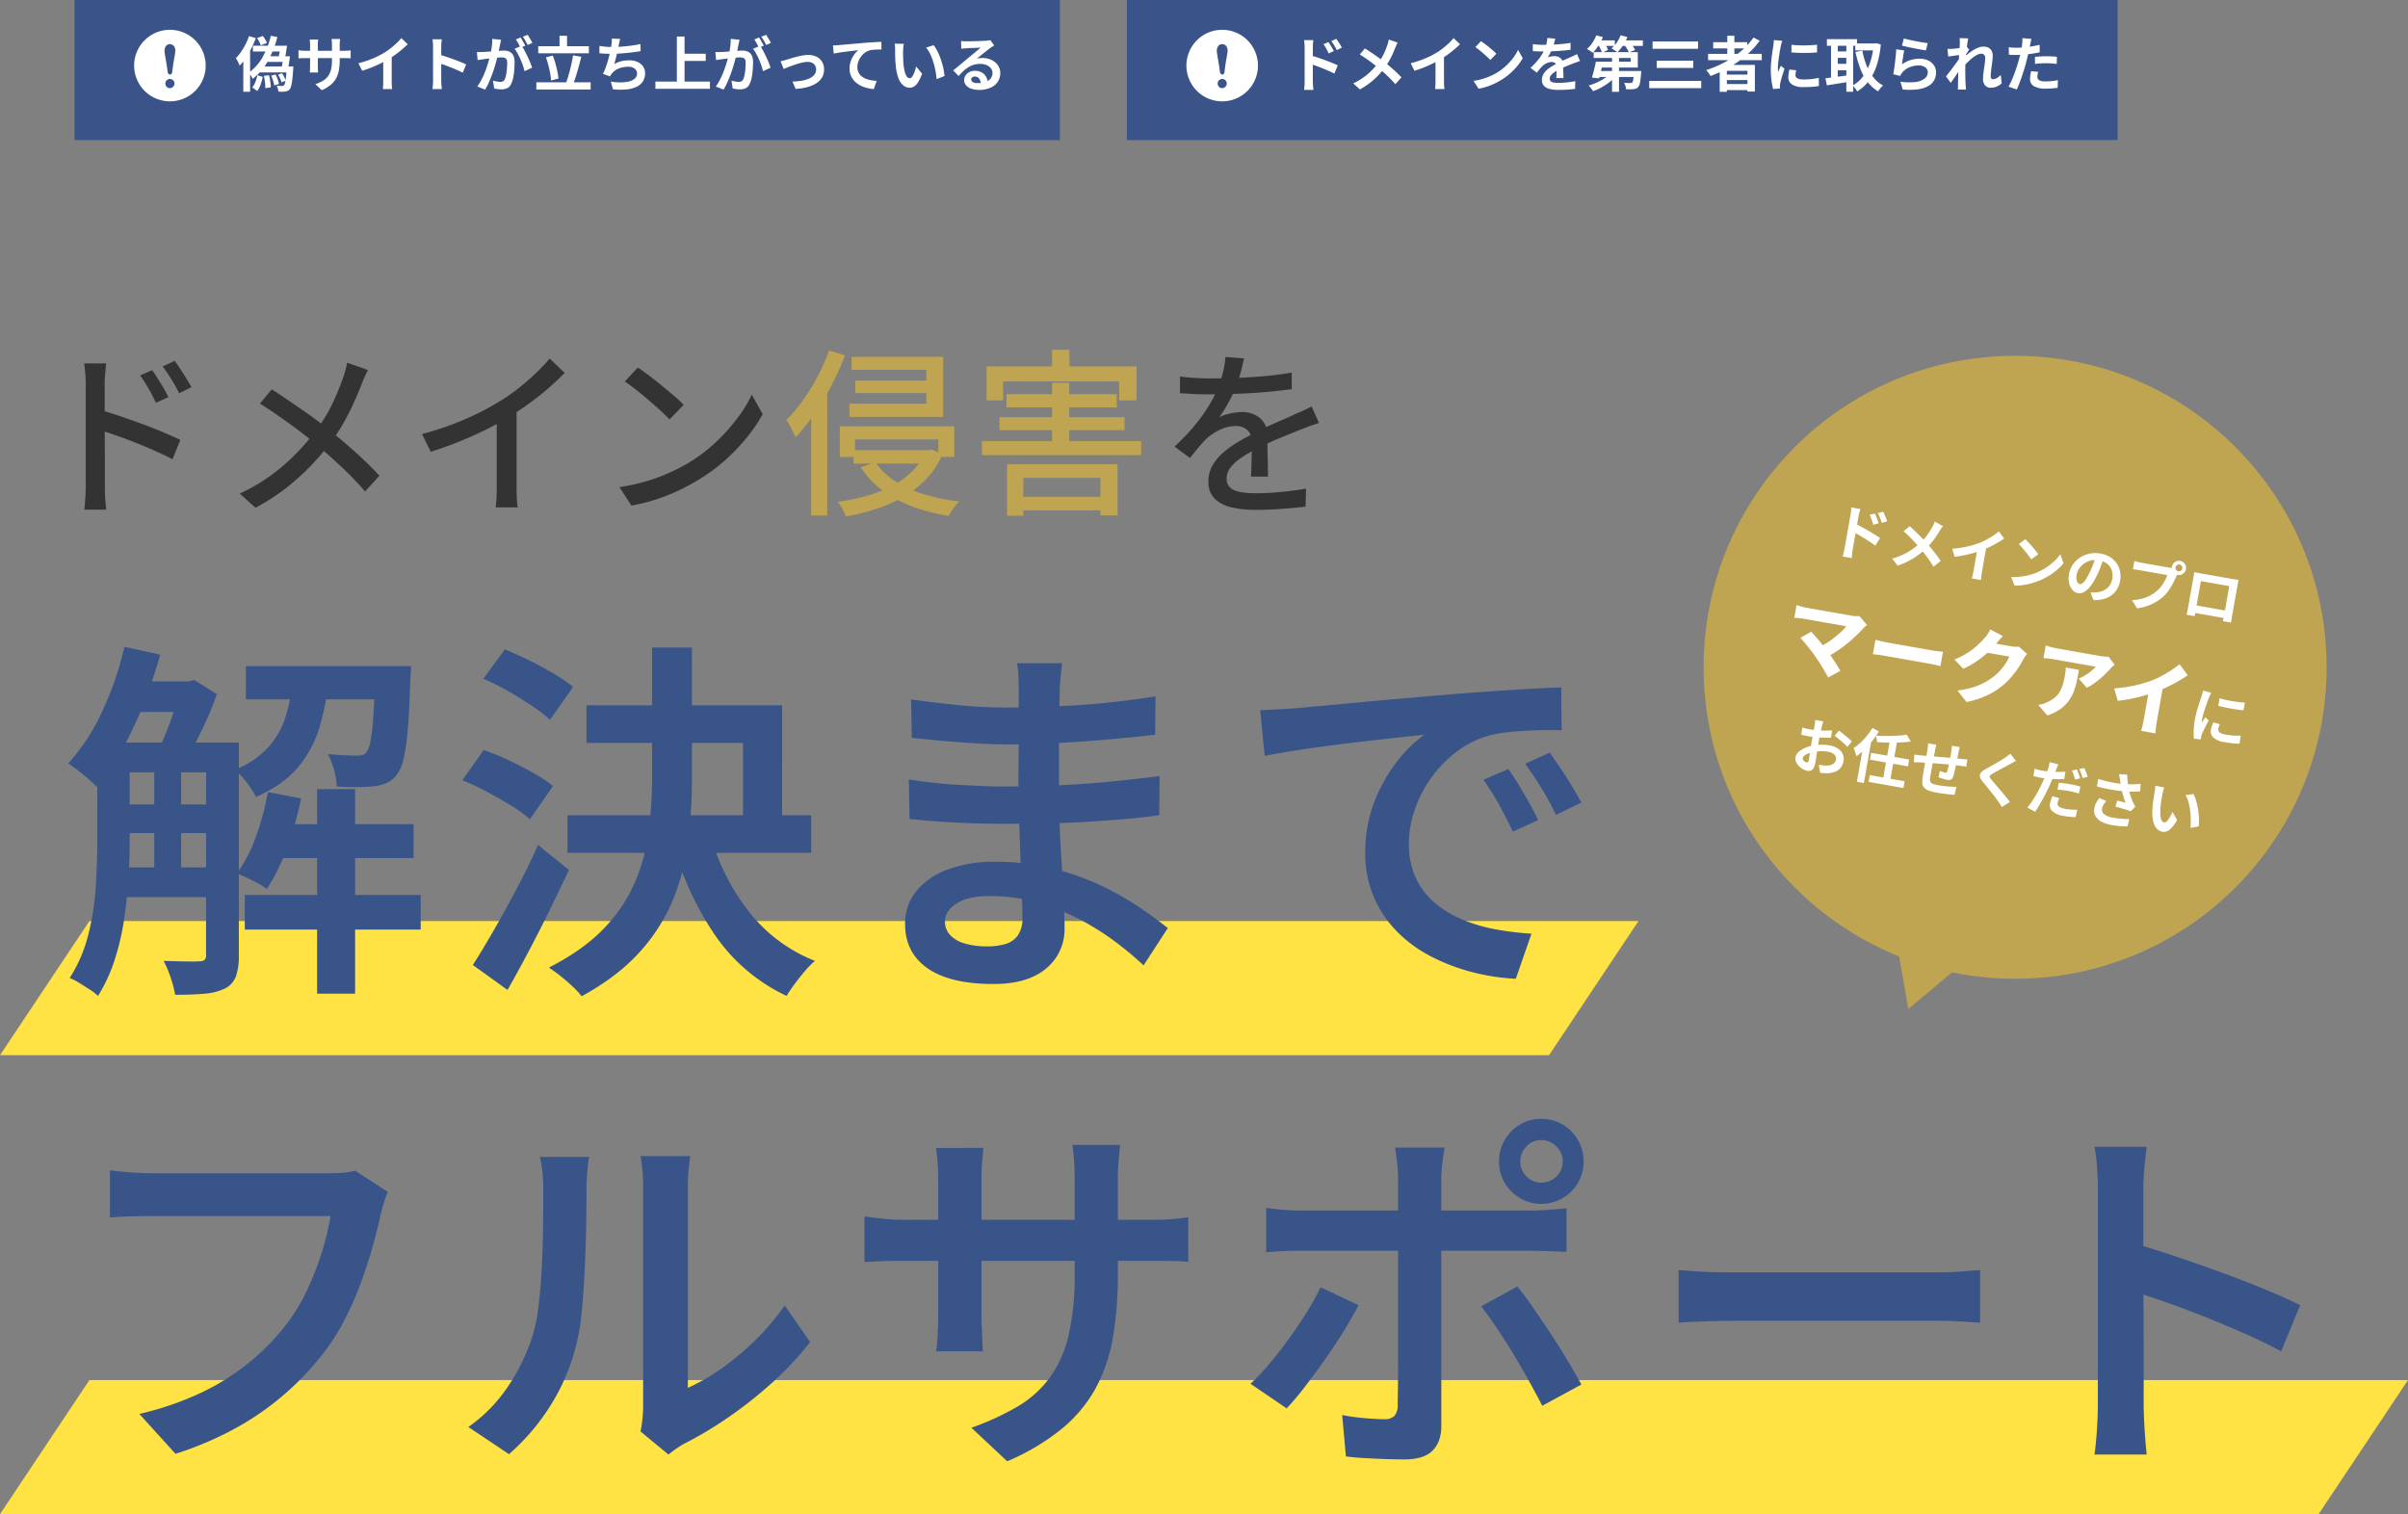
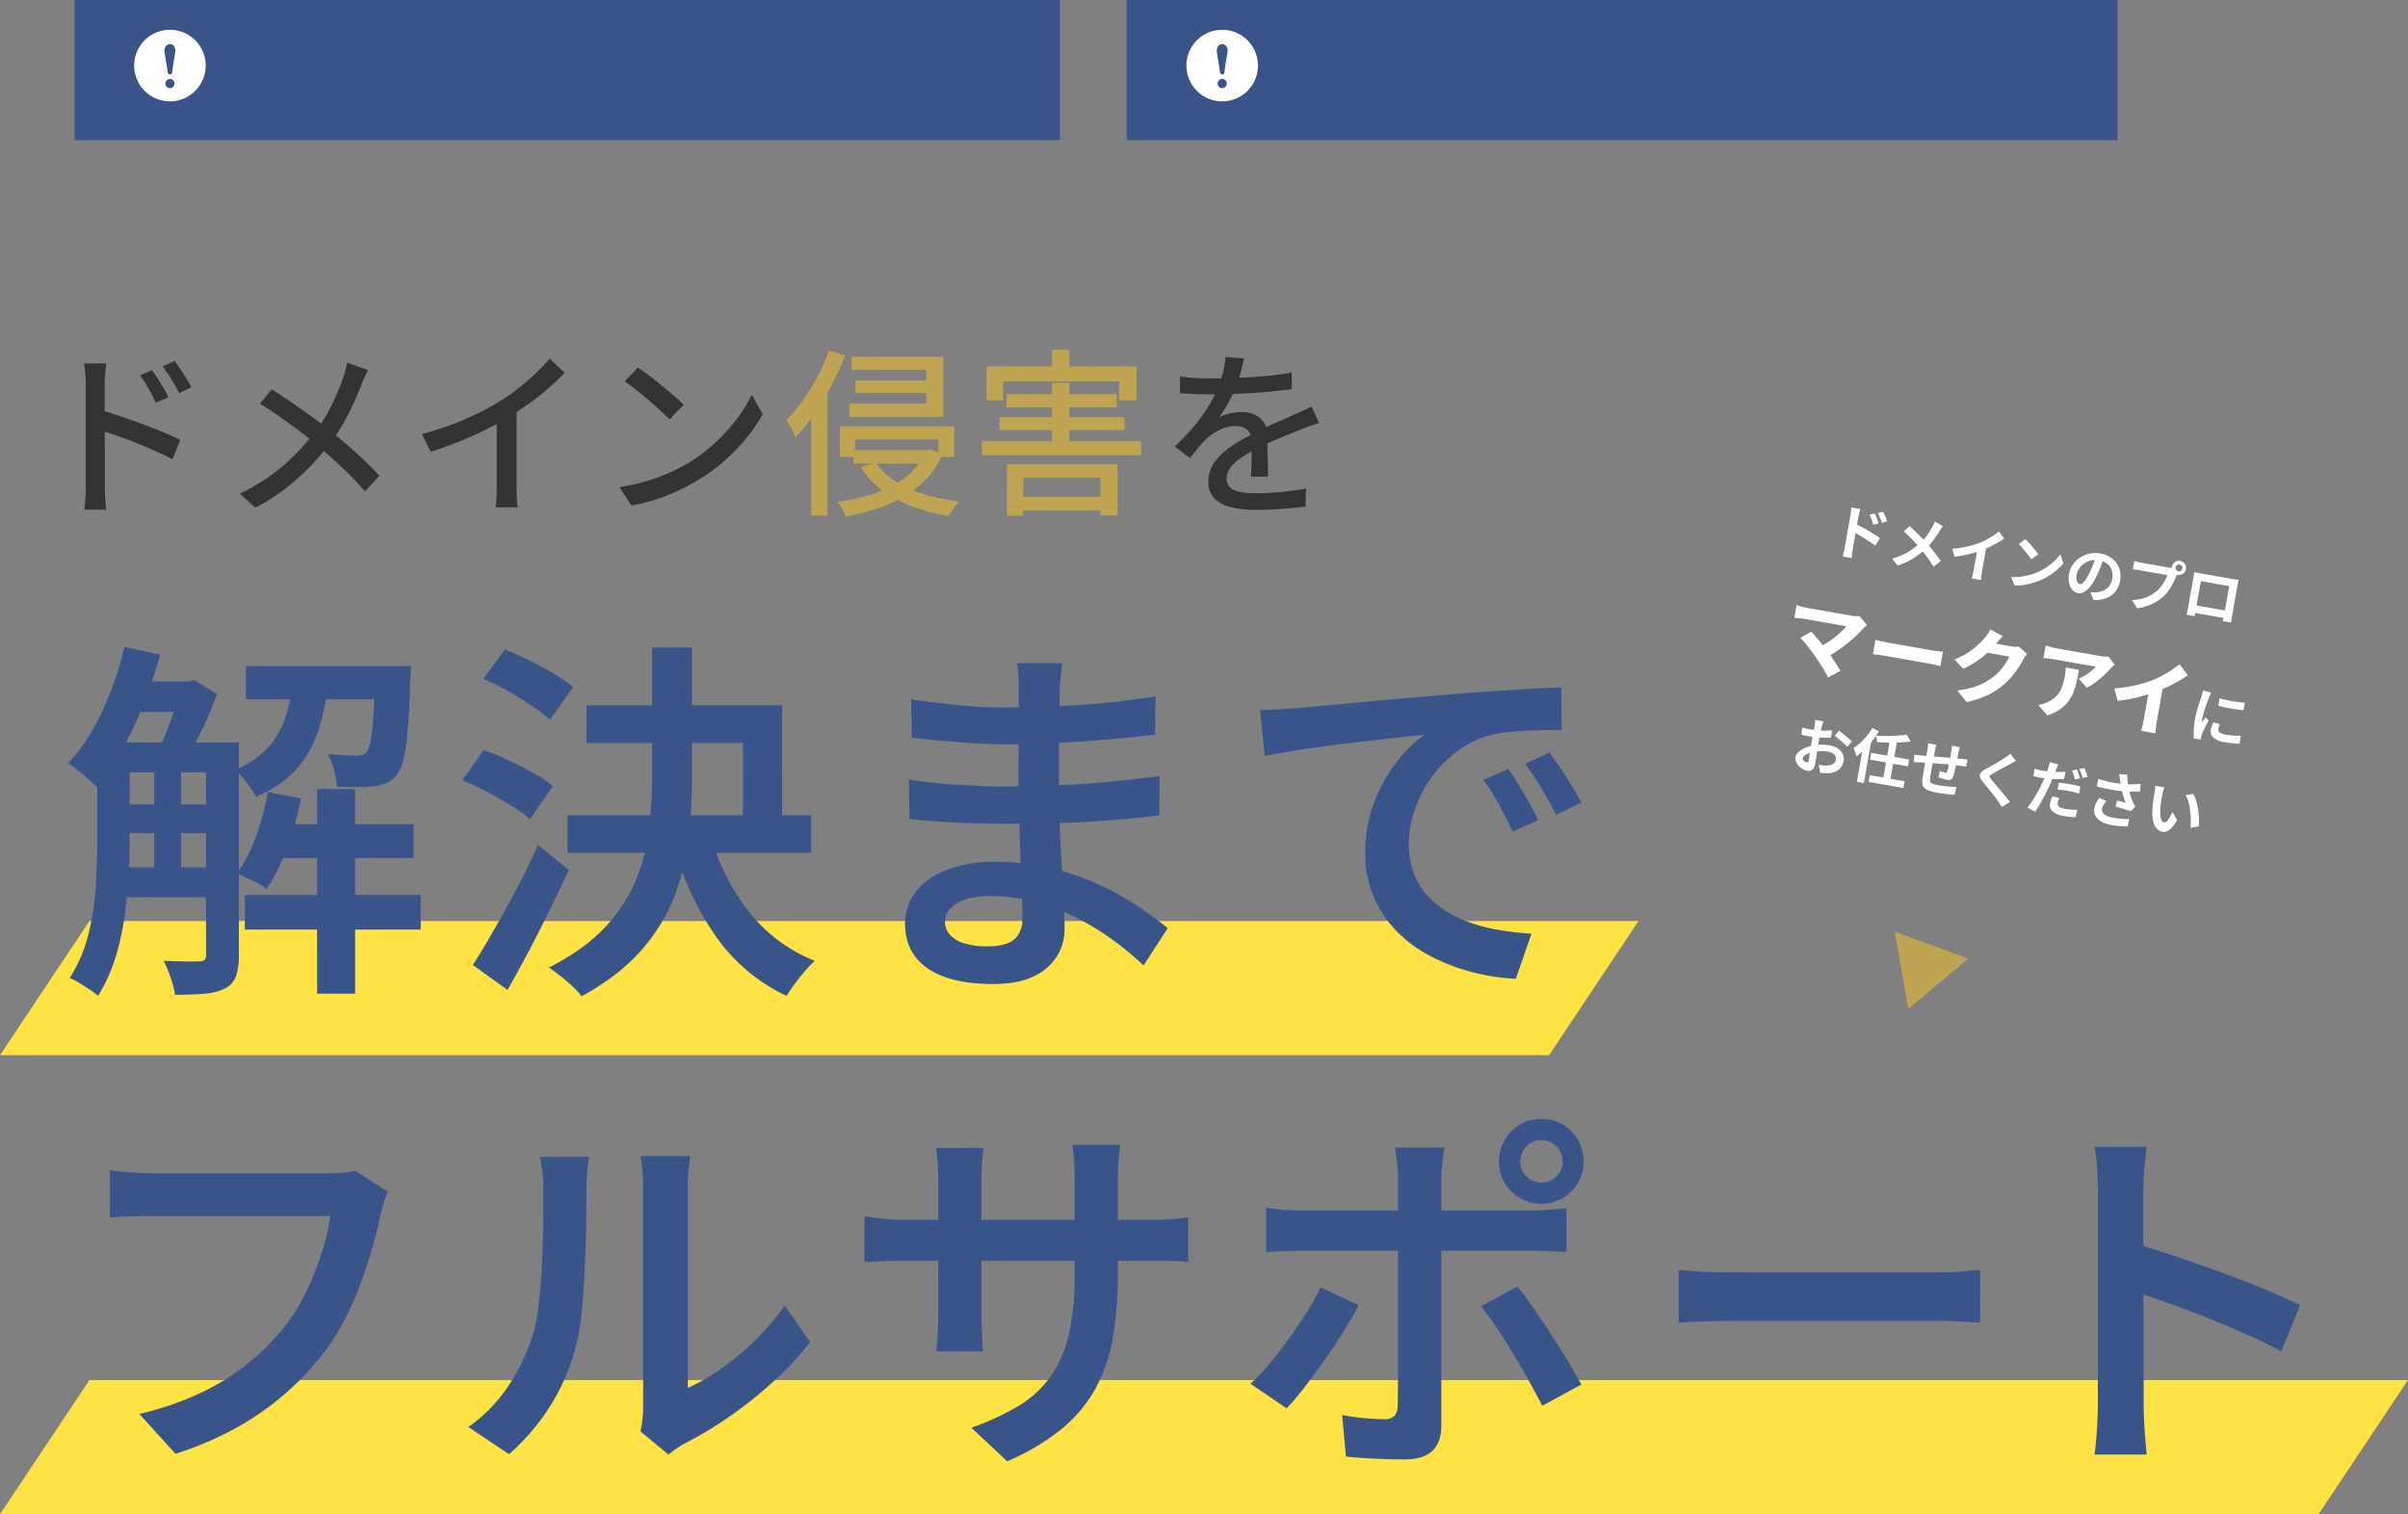
<svg xmlns="http://www.w3.org/2000/svg" width="807.796" height="508" viewBox="0 0 807.796 508">
  <rect x="0" y="0" width="807.796" height="508" fill="#808080" stroke="none" />
  <defs>
    <clipPath id="a">
      <rect width="24" height="24" transform="translate(125 111)" fill="#fff" />
    </clipPath>
  </defs>
  <g transform="translate(-80 -209)">
    <g transform="translate(-10 37)">
-       <circle cx="104.5" cy="104.5" r="104.5" transform="translate(661.5 291.375)" fill="#bfa551" />
      <path d="M725.62,406.751l24.688,8.986-20.126,16.888Z" transform="translate(0 77.875)" fill="#bfa551" />
    </g>
    <g transform="translate(0 -972)">
      <rect width="330.56" height="47" transform="translate(105 1181)" fill="#3a5489" />
      <g transform="translate(0 1080)" clip-path="url(#a)">
        <path d="M137,111a12,12,0,1,0,12,12A12,12,0,0,0,137,111Zm1.085,19.1a1.489,1.489,0,0,1-1.1.464,1.434,1.434,0,0,1-1.077-.449,1.525,1.525,0,0,1-.424-1.087,1.5,1.5,0,0,1,.435-1.088,1.46,1.46,0,0,1,1.084-.447,1.524,1.524,0,0,1,1.083,2.607Zm.6-10.961q-.12.764-.342,2.029c-.132.717-.24,1.387-.319,2s-.167,1.3-.26,2.044a1,1,0,0,1-.3.638.649.649,0,0,1-.416.156.74.74,0,0,1-.1-.008.813.813,0,0,1-.458-.259.828.828,0,0,1-.23-.493c-.093-.686-.187-1.361-.28-2.015s-.206-1.336-.339-2.057c-.151-.835-.26-1.494-.333-2.015a9.761,9.761,0,0,1-.112-1.034,2.693,2.693,0,0,1,.468-1.682,1.746,1.746,0,0,1,2.682,0,2.693,2.693,0,0,1,.468,1.682A8.308,8.308,0,0,1,138.686,119.139Z" fill="#fff" />
      </g>
-       <path d="M5.84-13.66h9.54v1.94H5.84Zm1.4-2.56,1.94-.72a12.272,12.272,0,0,1,.8,1.19,7.414,7.414,0,0,1,.58,1.15l-2.06.8a8.326,8.326,0,0,0-.52-1.17A12.64,12.64,0,0,0,7.24-16.22ZM11.86-17l2.18.44a33.686,33.686,0,0,1-3.19,8.07A19.144,19.144,0,0,1,5.78-2.56q-.12-.26-.35-.65t-.5-.78a6.006,6.006,0,0,0-.49-.63A15.591,15.591,0,0,0,9.06-9.78,27.882,27.882,0,0,0,11.86-17ZM10.7-10.12h5.76v1.88H9.58ZM8.76-6.7H17.5v2H7.16Zm8.44,0h2.22l-.02.32q-.02.32-.04.54-.14,2.18-.31,3.57a14.852,14.852,0,0,1-.39,2.16A2.919,2.919,0,0,1,18.14,1a2.068,2.068,0,0,1-.66.49,2.916,2.916,0,0,1-.8.21,4.725,4.725,0,0,1-.98.08q-.62,0-1.3-.04a4.14,4.14,0,0,0-.19-1,4.761,4.761,0,0,0-.41-.98q.6.04,1.08.06t.74.02a1.182,1.182,0,0,0,.37-.05.752.752,0,0,0,.29-.19,2.035,2.035,0,0,0,.35-.85,18.082,18.082,0,0,0,.3-1.88q.15-1.25.27-3.23ZM9.52-3.56l1.72-.2a10.77,10.77,0,0,1,.32,1.4q.12.74.2,1.43A10.8,10.8,0,0,1,11.84.3L10,.58q0-.54-.05-1.24T9.79-2.12Q9.68-2.88,9.52-3.56Zm2.44-.06,1.48-.4a14.585,14.585,0,0,1,.71,1.64A9.929,9.929,0,0,1,14.6-.84L13-.34a11.327,11.327,0,0,0-.39-1.57A14.094,14.094,0,0,0,11.96-3.62Zm2.32-.32,1.32-.48a10.607,10.607,0,0,1,.75,1.28,6.721,6.721,0,0,1,.49,1.22l-1.42.54a5.636,5.636,0,0,0-.43-1.24A11.139,11.139,0,0,0,14.28-3.94Zm-6.96.16,1.82.58q-.18.82-.42,1.67A12.732,12.732,0,0,1,8.14.1a5.721,5.721,0,0,1-.86,1.4L5.6.32A5.587,5.587,0,0,0,6.38-.85a9.274,9.274,0,0,0,.58-1.44A11.206,11.206,0,0,0,7.32-3.78ZM4.54-16.9l2.28.7q-.64,1.68-1.49,3.38a29.73,29.73,0,0,1-1.85,3.2A19.786,19.786,0,0,1,1.4-6.98a7.521,7.521,0,0,0-.32-.77Q.86-8.22.6-8.7a6.9,6.9,0,0,0-.48-.78,14.9,14.9,0,0,0,1.72-2.09,23.2,23.2,0,0,0,1.52-2.55A20.21,20.21,0,0,0,4.54-16.9ZM2.62-11.38,4.9-13.64V1.78H2.62Zm12.46-2.28h2.2q-.14,1.06-.32,2.19T16.58-9.5l-2.14-.24q.2-.82.37-1.89T15.08-13.66Zm1,3.54h2.2q-.14,1.06-.31,2.22t-.35,2l-2.18-.24q.18-.84.36-1.92T16.08-10.12ZM34.96-8.84a19.229,19.229,0,0,1-.27,3.37,9.167,9.167,0,0,1-.93,2.74A7.455,7.455,0,0,1,31.92-.52a12.759,12.759,0,0,1-2.98,1.78L26.8-.76a13.825,13.825,0,0,0,2.49-1.12,5.824,5.824,0,0,0,1.73-1.53,6.2,6.2,0,0,0,1.01-2.2,12.8,12.8,0,0,0,.33-3.13v-5.32q0-.62-.04-1.09t-.08-.77H35.1q-.04.3-.09.77a10.435,10.435,0,0,0-.05,1.09Zm-7.22-6.9q-.04.28-.08.75t-.04,1.05v7.16q0,.44.02.85t.03.72q.01.31.03.53H24.9a4.714,4.714,0,0,0,.06-.53q.02-.31.04-.72t.02-.85v-7.16q0-.44-.03-.9t-.09-.9Zm-6.6,3.6q.2.02.52.07t.74.08q.42.03.92.03H36.44q.8,0,1.3-.04t.9-.1v2.66a8.553,8.553,0,0,0-.86-.05q-.54-.01-1.34-.01H23.32q-.5,0-.91.01t-.72.03q-.31.02-.55.04Zm20.1,4.36a35,35,0,0,0,4.89-1.63,29.09,29.09,0,0,0,3.85-1.95,21.82,21.82,0,0,0,2.09-1.47q1.05-.83,1.98-1.71a16.779,16.779,0,0,0,1.57-1.68l2.16,2.06q-.92.9-2.01,1.82T53.5-10.58q-1.18.84-2.34,1.54-1.14.66-2.55,1.36T45.64-6.36q-1.56.62-3.14,1.1Zm8.32-2.3,2.84-.66v9q0,.44.02.96t.06.97a4.77,4.77,0,0,0,.1.69H49.42q.04-.24.07-.69t.05-.97q.02-.52.02-.96ZM66.28-1.92v-11.5q0-.52-.05-1.2a10.5,10.5,0,0,0-.15-1.2H69.2q-.06.52-.12,1.15t-.06,1.25q0,.56,0,1.52t0,2.13q0,1.17,0,2.38t0,2.33q0,1.12,0,1.95t0,1.19q0,.28.02.79t.08,1.05q.06.54.08.96H66.08q.08-.6.14-1.4T66.28-1.92Zm2.14-8.72q1,.26,2.24.67t2.5.87q1.26.46,2.37.91t1.85.83L76.24-4.6q-.84-.44-1.86-.89t-2.07-.87q-1.05-.42-2.06-.78t-1.83-.64ZM89.1-15.66q-.08.38-.18.83t-.18.83q-.08.44-.2.99t-.23,1.1q-.11.55-.23,1.07-.2.86-.5,2t-.7,2.45q-.4,1.31-.9,2.63T84.92-1.19a17.273,17.273,0,0,1-1.2,2.25L81.12.02a15.6,15.6,0,0,0,1.31-2.11q.61-1.17,1.11-2.4t.89-2.44q.39-1.21.68-2.25t.45-1.78q.28-1.36.44-2.62a14.745,14.745,0,0,0,.12-2.38Zm6.88,2.02a14.085,14.085,0,0,1,.99,1.61q.51.95,1.01,2.01t.9,2.04q.4.98.62,1.7L96.96-5.12a16.345,16.345,0,0,0-.53-1.86Q96.08-8,95.62-9.05t-.97-1.99a9.408,9.408,0,0,0-1.05-1.58Zm-15,2.08q.54.04,1.07.03t1.07-.03q.5-.02,1.2-.07t1.49-.11q.79-.06,1.59-.13t1.48-.11q.68-.04,1.12-.04a4.661,4.661,0,0,1,1.88.35,2.668,2.668,0,0,1,1.27,1.19,4.682,4.682,0,0,1,.47,2.28q0,1.18-.1,2.56A21.575,21.575,0,0,1,93.17-3a8.5,8.5,0,0,1-.69,2.14A2.824,2.824,0,0,1,91.17.58a4.5,4.5,0,0,1-1.97.4A9.074,9.074,0,0,1,87.98.89Q87.32.8,86.8.7l-.42-2.64q.38.1.85.2t.9.16a5.246,5.246,0,0,0,.69.06,1.943,1.943,0,0,0,.88-.19,1.422,1.422,0,0,0,.62-.67,6.271,6.271,0,0,0,.46-1.5,18.434,18.434,0,0,0,.27-1.99q.09-1.07.09-2.05a2.346,2.346,0,0,0-.23-1.18,1.127,1.127,0,0,0-.66-.51,3.668,3.668,0,0,0-1.05-.13q-.46,0-1.24.07t-1.67.16q-.89.09-1.65.19t-1.18.14q-.44.08-1.11.17t-1.13.17Zm14.64-4.86q.26.36.55.86t.57,1q.28.5.48.88l-1.62.7q-.2-.42-.46-.92t-.54-1a6.88,6.88,0,0,0-.56-.86Zm2.38-.9q.26.38.56.88t.59,1q.29.5.45.84l-1.58.68q-.32-.62-.76-1.41a11.97,11.97,0,0,0-.86-1.35Zm3.56,3.84h16.98v2.36H101.56Zm-.64,12.1h18.22v2.4H100.92ZM108.7-17h2.52v4.84H108.7Zm4.54,6.56,2.76.5q-.3,1.22-.64,2.5t-.71,2.51q-.37,1.23-.73,2.33T113.2-.62l-2.34-.52q.36-.92.7-2.06t.66-2.39q.32-1.25.58-2.49T113.24-10.44Zm-9.1.68,2.3-.6a27.2,27.2,0,0,1,.87,2.61q.39,1.39.66,2.7a21.976,21.976,0,0,1,.37,2.39L105.86-2a20.269,20.269,0,0,0-.3-2.4q-.24-1.34-.61-2.75T104.14-9.76Zm24.92-6.18q-.16.52-.27,1.03t-.21,1.01q-.1.48-.23,1.1t-.28,1.31q-.15.69-.32,1.39t-.35,1.37q-.18.67-.34,1.23a9.62,9.62,0,0,1,2.42-.97,10.783,10.783,0,0,1,2.54-.29,6.892,6.892,0,0,1,2.83.54,4.427,4.427,0,0,1,1.88,1.5,3.815,3.815,0,0,1,.67,2.24,5.022,5.022,0,0,1-.77,2.84,5.153,5.153,0,0,1-2.2,1.82,10.377,10.377,0,0,1-3.42.84A22.509,22.509,0,0,1,126.6.94l-.7-2.58a19.056,19.056,0,0,0,3.21.28,12.247,12.247,0,0,0,2.83-.3,4.538,4.538,0,0,0,2.01-.97,2.259,2.259,0,0,0,.75-1.77,1.978,1.978,0,0,0-.76-1.55,3.329,3.329,0,0,0-2.22-.65,8.264,8.264,0,0,0-3.19.6,5.709,5.709,0,0,0-2.35,1.74q-.14.22-.27.42t-.29.46l-2.36-.84a18.707,18.707,0,0,0,1.04-2.46q.48-1.38.86-2.78t.62-2.61q.24-1.21.34-1.97a10.161,10.161,0,0,0,.12-1.09,7.3,7.3,0,0,0-.02-.93Zm-6.98,2.34q.96.16,2.08.27t2.06.11q.96,0,2.11-.06t2.43-.18q1.28-.12,2.57-.31t2.53-.45l.04,2.38q-.96.16-2.17.32t-2.53.29q-1.32.13-2.6.21t-2.36.08q-1.16,0-2.21-.05t-1.95-.13Zm27.34,2.62h8.32v2.42h-8.32Zm-8.56,9.36h18.3V.8h-18.3Zm7.2-15.12h2.58V-.28h-2.58Zm21.04,1.08q-.08.38-.18.83t-.18.83q-.08.44-.2.99t-.23,1.1q-.11.55-.23,1.07-.2.86-.5,2t-.7,2.45q-.4,1.31-.9,2.63t-1.06,2.57a17.274,17.274,0,0,1-1.2,2.25L161.12.02a15.6,15.6,0,0,0,1.31-2.11q.61-1.17,1.11-2.4t.89-2.44q.39-1.21.68-2.25t.45-1.78q.28-1.36.44-2.62a14.743,14.743,0,0,0,.12-2.38Zm6.88,2.02a14.087,14.087,0,0,1,.99,1.61q.51.95,1.01,2.01t.9,2.04q.4.98.62,1.7l-2.54,1.16a16.345,16.345,0,0,0-.53-1.86q-.35-1.02-.81-2.07t-.97-1.99a9.408,9.408,0,0,0-1.05-1.58Zm-15,2.08q.54.04,1.07.03t1.07-.03q.5-.02,1.2-.07t1.49-.11q.79-.06,1.59-.13t1.48-.11q.68-.04,1.12-.04a4.661,4.661,0,0,1,1.88.35,2.668,2.668,0,0,1,1.27,1.19,4.682,4.682,0,0,1,.47,2.28q0,1.18-.1,2.56A21.572,21.572,0,0,1,173.17-3a8.5,8.5,0,0,1-.69,2.14A2.824,2.824,0,0,1,171.17.58a4.5,4.5,0,0,1-1.97.4,9.074,9.074,0,0,1-1.22-.09Q167.32.8,166.8.7l-.42-2.64q.38.1.85.2t.9.16a5.246,5.246,0,0,0,.69.06,1.943,1.943,0,0,0,.88-.19,1.422,1.422,0,0,0,.62-.67,6.271,6.271,0,0,0,.46-1.5,18.438,18.438,0,0,0,.27-1.99q.09-1.07.09-2.05a2.345,2.345,0,0,0-.23-1.18,1.127,1.127,0,0,0-.66-.51,3.668,3.668,0,0,0-1.05-.13q-.46,0-1.24.07t-1.67.16q-.89.09-1.65.19t-1.18.14q-.44.08-1.11.17t-1.13.17Zm14.64-4.86q.26.36.55.86t.57,1q.28.5.48.88l-1.62.7q-.2-.42-.46-.92t-.54-1a6.88,6.88,0,0,0-.56-.86Zm2.38-.9q.26.38.56.88t.59,1q.29.5.45.84l-1.58.68q-.32-.62-.76-1.41a11.966,11.966,0,0,0-.86-1.35Zm4.86,8.86q.46-.1,1.06-.25T184.98-9q.5-.16,1.34-.42t1.85-.52q1.01-.26,2.04-.44a11.347,11.347,0,0,1,1.95-.18,6.162,6.162,0,0,1,2.77.59,4.368,4.368,0,0,1,1.85,1.69,5,5,0,0,1,.66,2.62,5.238,5.238,0,0,1-.59,2.48,5.583,5.583,0,0,1-1.79,1.96A10.279,10.279,0,0,1,192.07.15a18.623,18.623,0,0,1-4.17.67l-1.06-2.46a20.736,20.736,0,0,0,3.17-.3,10.518,10.518,0,0,0,2.52-.75,4.331,4.331,0,0,0,1.66-1.25,2.789,2.789,0,0,0,.59-1.76,2.49,2.49,0,0,0-.35-1.33,2.38,2.38,0,0,0-.99-.89,3.363,3.363,0,0,0-1.52-.32,7.679,7.679,0,0,0-1.56.18q-.86.18-1.77.46T186.8-7q-.88.32-1.64.62t-1.26.52Zm17.56-5.3q.6-.02,1.14-.05t.84-.05q.62-.06,1.52-.14l2.03-.18q1.13-.1,2.41-.21l2.66-.23q1.04-.08,2.08-.15t1.97-.12q.93-.05,1.61-.07l.02,2.56q-.54,0-1.24.02t-1.39.07a8.562,8.562,0,0,0-1.23.17,4.915,4.915,0,0,0-1.67.81,6.478,6.478,0,0,0-1.35,1.35,6.21,6.21,0,0,0-.89,1.67,5.41,5.41,0,0,0-.31,1.79,4.151,4.151,0,0,0,.34,1.73,3.7,3.7,0,0,0,.95,1.28,5.382,5.382,0,0,0,1.43.88,8.55,8.55,0,0,0,1.77.53,15.448,15.448,0,0,0,1.97.24L214.14.88a12.448,12.448,0,0,1-2.45-.4,10.142,10.142,0,0,1-2.22-.88,7.4,7.4,0,0,1-1.81-1.37,6,6,0,0,1-1.22-1.86A6.026,6.026,0,0,1,206-5.98a7.377,7.377,0,0,1,.46-2.66,8.71,8.71,0,0,1,1.14-2.11,6.739,6.739,0,0,1,1.36-1.41q-.56.06-1.35.15t-1.7.2q-.91.11-1.85.23t-1.81.27q-.87.15-1.57.29Zm23.78-.54a7.591,7.591,0,0,0-.13.82q-.05.46-.08.9t-.03.72q-.02.66-.01,1.36t.04,1.43q.03.73.09,1.45a19.234,19.234,0,0,0,.4,2.54,5.118,5.118,0,0,0,.68,1.71,1.249,1.249,0,0,0,1.06.61.915.915,0,0,0,.67-.38,3.931,3.931,0,0,0,.6-.99,11.754,11.754,0,0,0,.48-1.29q.21-.68.37-1.28l2,2.44a15.8,15.8,0,0,1-1.31,2.77,4.7,4.7,0,0,1-1.35,1.48,2.757,2.757,0,0,1-1.52.45,3.384,3.384,0,0,1-2.05-.72,5.471,5.471,0,0,1-1.65-2.33,15.381,15.381,0,0,1-.96-4.29q-.1-.92-.15-1.94t-.06-1.94q-.01-.92-.01-1.52,0-.42-.04-1a10.223,10.223,0,0,0-.12-1.04Zm10,.46a9.939,9.939,0,0,1,1.08,1.66,20.364,20.364,0,0,1,.96,2.1q.44,1.12.78,2.29t.55,2.28a16.93,16.93,0,0,1,.27,2.03L235.2-2.46q-.1-1.22-.36-2.66a26.149,26.149,0,0,0-.7-2.9,20.229,20.229,0,0,0-1.05-2.76,9.56,9.56,0,0,0-1.43-2.24Zm9.2-1.4q.42.06.9.08t.92.02q.32,0,.96-.01t1.45-.03l1.61-.04q.8-.02,1.45-.05t1.01-.05q.62-.06.98-.11a3.244,3.244,0,0,0,.54-.11l1.3,1.78q-.34.22-.7.44a8.136,8.136,0,0,0-.7.48q-.4.28-.96.73t-1.19.95q-.63.5-1.22.98t-1.07.86a7.673,7.673,0,0,1,.96-.17,8.7,8.7,0,0,1,.94-.05,6.854,6.854,0,0,1,3.05.66,5.494,5.494,0,0,1,2.14,1.79,4.409,4.409,0,0,1,.79,2.59,5.286,5.286,0,0,1-.8,2.86A5.522,5.522,0,0,1,253.35.4a9.429,9.429,0,0,1-4.03.76,7.308,7.308,0,0,1-2.49-.4,4.086,4.086,0,0,1-1.75-1.14,2.575,2.575,0,0,1-.64-1.74,2.806,2.806,0,0,1,.45-1.53,3.345,3.345,0,0,1,1.26-1.15,3.856,3.856,0,0,1,1.87-.44,4.583,4.583,0,0,1,2.33.55,3.817,3.817,0,0,1,1.46,1.47,4.261,4.261,0,0,1,.53,2.02L250-.88a2.859,2.859,0,0,0-.55-1.77,1.707,1.707,0,0,0-1.41-.67,1.339,1.339,0,0,0-.9.29.862.862,0,0,0-.34.67,1.021,1.021,0,0,0,.56.9,2.784,2.784,0,0,0,1.46.34,8.473,8.473,0,0,0,2.84-.41,3.545,3.545,0,0,0,1.71-1.18,2.99,2.99,0,0,0,.57-1.83,2.439,2.439,0,0,0-.55-1.58,3.607,3.607,0,0,0-1.49-1.06,5.614,5.614,0,0,0-2.12-.38,7.31,7.31,0,0,0-2.12.29,7.511,7.511,0,0,0-1.81.82,11.078,11.078,0,0,0-1.66,1.28,21.5,21.5,0,0,0-1.61,1.67l-1.82-1.88q.54-.44,1.22-.99t1.39-1.15l1.34-1.13q.63-.53,1.07-.89.42-.34.98-.8l1.16-.95q.6-.49,1.14-.94t.9-.77q-.3,0-.78.02t-1.05.04l-1.14.04q-.57.02-1.06.05l-.81.05q-.4.02-.84.06t-.8.1Z" transform="translate(159 1210)" fill="#fff" />
    </g>
    <g transform="translate(353 -972)">
      <rect width="332.36" height="47" transform="translate(105 1181)" fill="#3a5489" />
      <g transform="translate(0 1080)" clip-path="url(#a)">
        <path d="M137,111a12,12,0,1,0,12,12A12,12,0,0,0,137,111Zm1.085,19.1a1.489,1.489,0,0,1-1.1.464,1.434,1.434,0,0,1-1.077-.449,1.525,1.525,0,0,1-.424-1.087,1.5,1.5,0,0,1,.435-1.088,1.46,1.46,0,0,1,1.084-.447,1.524,1.524,0,0,1,1.083,2.607Zm.6-10.961q-.12.764-.342,2.029c-.132.717-.24,1.387-.319,2s-.167,1.3-.26,2.044a1,1,0,0,1-.3.638.649.649,0,0,1-.416.156.74.74,0,0,1-.1-.008.813.813,0,0,1-.458-.259.828.828,0,0,1-.23-.493c-.093-.686-.187-1.361-.28-2.015s-.206-1.336-.339-2.057c-.151-.835-.26-1.494-.333-2.015a9.761,9.761,0,0,1-.112-1.034,2.693,2.693,0,0,1,.468-1.682,1.746,1.746,0,0,1,2.682,0,2.693,2.693,0,0,1,.468,1.682A8.308,8.308,0,0,1,138.686,119.139Z" fill="#fff" />
      </g>
-       <path d="M13.64-14.88q.28.4.62.94t.65,1.08q.31.54.55,1l-1.74.78q-.28-.64-.55-1.14t-.55-.97q-.28-.47-.66-.99Zm2.62-1.1q.3.4.65.92t.68,1.05a10.3,10.3,0,0,1,.55.99l-1.68.82q-.32-.64-.61-1.13t-.58-.94q-.29-.45-.67-.93ZM5.66-1.62v-11.5q0-.54-.05-1.22a10.494,10.494,0,0,0-.15-1.2H8.58q-.06.52-.12,1.16T8.4-13.12v11.5q0,.26.03.77T8.51.2q.05.54.09.96H5.46A13.064,13.064,0,0,0,5.61-.23Q5.66-1.04,5.66-1.62Zm2.16-8.74q1,.26,2.23.67t2.49.88q1.26.47,2.38.92t1.84.81L15.64-4.3q-.86-.46-1.88-.9t-2.07-.87q-1.05-.43-2.05-.79T7.82-7.48ZM36.86-14.7a8.529,8.529,0,0,0-.44.89q-.24.55-.4.91-.36,1-.9,2.17T33.9-8.38a21.417,21.417,0,0,1-1.5,2.26,28.23,28.23,0,0,1-2.09,2.45,25.06,25.06,0,0,1-2.67,2.41A26.053,26.053,0,0,1,24.2,1L21.96-1.02a22.275,22.275,0,0,0,4.72-2.99,22.731,22.731,0,0,0,3.54-3.75,15.938,15.938,0,0,0,1.95-3.09A27.8,27.8,0,0,0,33.4-13.9a7.031,7.031,0,0,0,.29-.93q.13-.53.19-.91Zm-11,1.94q.76.46,1.61,1.03t1.72,1.17q.87.6,1.66,1.18t1.43,1.06q1.6,1.26,3.12,2.62t2.74,2.66L36.08-.76Q34.76-2.28,33.4-3.57T30.46-6.18q-.54-.46-1.24-1T27.71-8.32Q26.9-8.92,26-9.53t-1.84-1.19ZM41.24-7.78a35,35,0,0,0,4.89-1.63,29.09,29.09,0,0,0,3.85-1.95,21.82,21.82,0,0,0,2.09-1.47q1.05-.83,1.98-1.71a16.779,16.779,0,0,0,1.57-1.68l2.16,2.06q-.92.9-2.01,1.82T53.5-10.58q-1.18.84-2.34,1.54-1.14.66-2.55,1.36T45.64-6.36q-1.56.62-3.14,1.1Zm8.32-2.3,2.84-.66v9q0,.44.02.96t.06.97a4.77,4.77,0,0,0,.1.69H49.42q.04-.24.07-.69t.05-.97q.02-.52.02-.96ZM64.82-15.2q.52.36,1.22.88t1.45,1.13q.75.61,1.41,1.19a13.954,13.954,0,0,1,1.08,1.04L67.94-8.88q-.38-.42-1-1t-1.34-1.2q-.72-.62-1.42-1.18t-1.24-.94ZM62.32-1.88a21.181,21.181,0,0,0,2.94-.62,20.5,20.5,0,0,0,2.56-.92A23.277,23.277,0,0,0,69.98-4.5,19.341,19.341,0,0,0,73.1-6.82a19.888,19.888,0,0,0,2.48-2.71,15.33,15.33,0,0,0,1.68-2.75l1.56,2.82a18.622,18.622,0,0,1-1.87,2.68,21.522,21.522,0,0,1-2.51,2.55,20.906,20.906,0,0,1-3.02,2.17,22.678,22.678,0,0,1-2.2,1.17,22.494,22.494,0,0,1-2.49.98A18.772,18.772,0,0,1,64,.76Zm27.4-14.16q-.1.54-.32,1.4a17.183,17.183,0,0,1-.64,1.94q-.32.74-.73,1.53a14.1,14.1,0,0,1-.83,1.41,3.358,3.358,0,0,1,.66-.21,7.977,7.977,0,0,1,.83-.14,6.738,6.738,0,0,1,.77-.05,3.075,3.075,0,0,1,2.09.72,2.68,2.68,0,0,1,.83,2.14q0,.4.01.98t.03,1.21q.02.63.04,1.23t.02,1.08h-2.4q.04-.34.05-.81t.02-.99q.01-.52.02-1.01t.01-.89a1.54,1.54,0,0,0-.51-1.33,1.88,1.88,0,0,0-1.13-.37,3.864,3.864,0,0,0-1.69.41,5.441,5.441,0,0,0-1.43.97q-.44.44-.89.98t-.97,1.22l-2.14-1.6a26.672,26.672,0,0,0,2.25-2.32,16.868,16.868,0,0,0,1.61-2.22,13.96,13.96,0,0,0,1.08-2.2,12.1,12.1,0,0,0,.49-1.67,10.175,10.175,0,0,0,.23-1.63ZM82.2-14.2q.76.12,1.76.18t1.76.06q1.32,0,2.89-.06t3.19-.21q1.62-.15,3.08-.39l-.02,2.32q-1.06.14-2.29.25t-2.5.18q-1.27.07-2.43.1t-2.06.03q-.4,0-.99-.01t-1.21-.04q-.62-.03-1.18-.07ZM98.04-8.52q-.32.1-.75.25l-.86.3q-.43.15-.77.29-.96.38-2.27.92T90.66-5.5a12.218,12.218,0,0,0-1.52.94,4.012,4.012,0,0,0-.94.93,1.792,1.792,0,0,0-.32,1.03,1.22,1.22,0,0,0,.18.69,1.224,1.224,0,0,0,.54.43,3.066,3.066,0,0,0,.9.22,11.786,11.786,0,0,0,1.28.06q1.28,0,2.82-.15t2.86-.41L96.38.82q-.64.08-1.62.17t-2.03.13q-1.05.04-2.01.04a11.94,11.94,0,0,1-2.8-.3A3.938,3.938,0,0,1,85.97-.17a2.761,2.761,0,0,1-.71-2.01,3.784,3.784,0,0,1,.47-1.88,5.718,5.718,0,0,1,1.25-1.52,11.51,11.51,0,0,1,1.71-1.23q.93-.55,1.83-1.01.92-.48,1.66-.82t1.39-.61q.65-.27,1.25-.55.58-.26,1.12-.51t1.1-.53Zm6.64.22h10.36V-9.54H102.62V-11.5h14.8v5.16H104.68Zm-1.34,0h2.42q-.2.94-.43,1.96t-.46,1.96q-.23.94-.45,1.68l-2.4-.28q.24-.72.48-1.63t.47-1.87Q103.2-7.44,103.34-8.3Zm.86,3.12h12.58v2H103.6Zm11.96,0h2.42l-.01.32a3.737,3.737,0,0,1-.05.54q-.16,2-.36,3.06a2.834,2.834,0,0,1-.6,1.46,1.874,1.874,0,0,1-.69.51,2.9,2.9,0,0,1-.85.19q-.42.04-1.1.06T113.48.94a4.39,4.39,0,0,0-.21-1.13,4.372,4.372,0,0,0-.47-1.05q.64.06,1.21.08t.85,0a2.225,2.225,0,0,0,.4-.03.526.526,0,0,0,.28-.15,1.958,1.958,0,0,0,.36-1.01q.14-.81.26-2.53Zm-7.38-5.86h2.34V1.8h-2.34Zm-.48,6.58,1.86.82a13.637,13.637,0,0,1-1.56,1.62,17.46,17.46,0,0,1-1.9,1.46A19.525,19.525,0,0,1,104.6.66a18.057,18.057,0,0,1-2.18.92A6.429,6.429,0,0,0,102,.95q-.26-.35-.55-.69a6.4,6.4,0,0,0-.53-.56,19.087,19.087,0,0,0,2.12-.74,20.539,20.539,0,0,0,2.04-.98,15.6,15.6,0,0,0,1.81-1.16A9.183,9.183,0,0,0,108.3-4.46Zm-4.9-10.98h6.3v1.84h-6.3Zm7.96,0h7.76v1.84h-7.76Zm-7.86-1.72,2.24.62a15.156,15.156,0,0,1-.97,1.95,20.47,20.47,0,0,1-1.2,1.82,13.322,13.322,0,0,1-1.27,1.49,3.73,3.73,0,0,0-.56-.44q-.36-.24-.73-.47t-.65-.39a9.777,9.777,0,0,0,1.81-2.05A12.619,12.619,0,0,0,103.5-17.16Zm8.16,0,2.26.58a13.547,13.547,0,0,1-1.48,2.86,13.444,13.444,0,0,1-1.9,2.28,4.414,4.414,0,0,0-.57-.46q-.37-.26-.74-.5a6.884,6.884,0,0,0-.65-.38,9.144,9.144,0,0,0,1.79-1.94A10.993,10.993,0,0,0,111.66-17.16ZM104.16-14l1.9-.8a15.053,15.053,0,0,1,.8,1.31,8.464,8.464,0,0,1,.58,1.25l-2.04.92a7.228,7.228,0,0,0-.51-1.3Q104.52-13.38,104.16-14Zm8.68,0,1.96-.72q.48.56.98,1.26a7.333,7.333,0,0,1,.74,1.24l-2.08.8a6.844,6.844,0,0,0-.66-1.26A15.285,15.285,0,0,0,112.84-14Zm9.54-1.08h15.26v2.46H122.38Zm1.38,6.44h12.28V-6.2H123.76Zm-2.5,6.78H138.7V.58H121.26ZM141-10.92h18v2.1H141Zm1.72-3.92h11.44v2.08H142.72Zm3.54,10.88h8.92v1.82h-8.92Zm0,3.16h8.92V1.22h-8.92ZM147.44-17h2.38v7.26h-2.38Zm8.8.58,2.06,1.08a27.6,27.6,0,0,1-4.56,4.96,36.084,36.084,0,0,1-5.65,3.96,42.781,42.781,0,0,1-6.27,2.92,6.511,6.511,0,0,0-.4-.63q-.26-.37-.55-.75a6.1,6.1,0,0,0-.51-.6,36.485,36.485,0,0,0,6.23-2.64,31.24,31.24,0,0,0,5.44-3.7A24.14,24.14,0,0,0,156.24-16.42ZM144.9-7.22h11.8V1.72h-2.5V-5.24h-6.9V1.8h-2.4Zm24.06-6.76q.92.12,2.07.17t2.34.04q1.19-.01,2.29-.08t1.9-.15v2.58q-.92.08-2.02.13t-2.26.05q-1.16,0-2.27-.05t-2.05-.13Zm1.6,8.54q-.12.5-.18.89a5.189,5.189,0,0,0-.06.79,1.136,1.136,0,0,0,.16.59,1.312,1.312,0,0,0,.49.46,2.6,2.6,0,0,0,.86.28,7.858,7.858,0,0,0,1.29.09,23.054,23.054,0,0,0,2.52-.13q1.18-.13,2.5-.39l.04,2.7a21.355,21.355,0,0,1-2.21.28q-1.25.1-2.95.1a6.815,6.815,0,0,1-3.84-.87,2.77,2.77,0,0,1-1.26-2.41,8.561,8.561,0,0,1,.09-1.21q.09-.63.25-1.39Zm-4.68-9.88a5.681,5.681,0,0,0-.18.56q-.1.36-.19.7t-.13.52q-.06.42-.19,1.09t-.26,1.5q-.13.83-.25,1.69t-.19,1.66q-.07.8-.07,1.4,0,.28.01.64a3.931,3.931,0,0,0,.07.66q.14-.34.3-.68t.32-.69q.16-.35.28-.67l1.24.98q-.28.82-.57,1.76t-.52,1.77q-.23.83-.35,1.37-.04.22-.07.5a4.384,4.384,0,0,0-.03.44q0,.16.01.39t.03.43l-2.32.16a20.594,20.594,0,0,1-.54-2.77,27.517,27.517,0,0,1-.24-3.77q0-1.12.1-2.28t.24-2.23q.14-1.07.27-1.95t.23-1.46q.04-.42.11-.95t.09-1.01Zm24.5.9h6.82v2.34h-6.82Zm-9.52-1.44h10.1v2.22h-10.1Zm2.64,4.12h4.8V-9.6h-4.8Zm0,4.16h4.8v2.14h-4.8Zm13.04-6.84h.42l.42-.08,1.56.4a31.78,31.78,0,0,1-1.39,7.08,17.868,17.868,0,0,1-2.63,5.16,13.838,13.838,0,0,1-3.9,3.52,9.442,9.442,0,0,0-.71-1.05,5.221,5.221,0,0,0-.85-.91,10.462,10.462,0,0,0,3.46-2.99,16.573,16.573,0,0,0,2.39-4.62,25.328,25.328,0,0,0,1.23-5.99Zm-3.8,2.4a26.314,26.314,0,0,0,1.38,4.86,16.05,16.05,0,0,0,2.28,4.04,10.536,10.536,0,0,0,3.3,2.8,7.454,7.454,0,0,0-.59.57,8.721,8.721,0,0,0-.61.72,6.185,6.185,0,0,0-.46.69,12.785,12.785,0,0,1-3.57-3.22,17.764,17.764,0,0,1-2.43-4.48,38.233,38.233,0,0,1-1.6-5.54Zm-10.5-2.94h2.28V-1.88h-2.28Zm5.14,0h2.3V1.78h-2.3Zm-7,12.2q1-.1,2.27-.26t2.7-.36q1.43-.2,2.83-.4l.12,2.2q-1.94.34-3.92.65t-3.54.57Zm26.3-13.34q.72.22,1.8.46t2.26.47q1.18.23,2.23.39t1.71.24l-.6,2.44q-.6-.08-1.45-.23t-1.8-.33q-.95-.18-1.87-.37t-1.68-.37q-.76-.18-1.24-.3Zm.12,4.02q-.1.4-.21,1.03t-.21,1.31q-.1.68-.19,1.3t-.15,1.04a9.814,9.814,0,0,1,2.85-1.44,10.282,10.282,0,0,1,3.05-.46,6.475,6.475,0,0,1,3,.64,4.708,4.708,0,0,1,1.89,1.68,4.184,4.184,0,0,1,.65,2.26,5.556,5.556,0,0,1-.58,2.52A4.979,4.979,0,0,1,215-.22,9.326,9.326,0,0,1,211.54.94a22.392,22.392,0,0,1-5.26.08l-.76-2.62a18.9,18.9,0,0,0,5.04.11,6.154,6.154,0,0,0,3.09-1.16,2.669,2.669,0,0,0,1.05-2.13,1.906,1.906,0,0,0-.38-1.17,2.515,2.515,0,0,0-1.06-.8,3.891,3.891,0,0,0-1.54-.29,8.136,8.136,0,0,0-3.15.61,6.082,6.082,0,0,0-2.41,1.75,6.135,6.135,0,0,0-.43.59,5.18,5.18,0,0,0-.31.57l-2.3-.58q.12-.58.24-1.37t.24-1.7q.12-.91.22-1.83t.18-1.82q.08-.9.12-1.64ZM239.5-1.04A6.19,6.19,0,0,1,237.88.02a5.107,5.107,0,0,1-2.14.42,2.3,2.3,0,0,1-1.81-.78,3.276,3.276,0,0,1-.69-2.24,14.788,14.788,0,0,1,.11-1.73q.11-.93.25-1.87t.25-1.79a12.041,12.041,0,0,0,.11-1.53,1.534,1.534,0,0,0-.36-1.11,1.331,1.331,0,0,0-1-.37,3.213,3.213,0,0,0-1.56.49,11.83,11.83,0,0,0-1.76,1.25,20.645,20.645,0,0,0-1.71,1.62q-.81.86-1.41,1.64l-.02-3.08q.36-.4.95-.94t1.34-1.12a17.89,17.89,0,0,1,1.58-1.09,9.816,9.816,0,0,1,1.68-.83,4.67,4.67,0,0,1,1.65-.32,3.569,3.569,0,0,1,1.77.39,2.5,2.5,0,0,1,1.03,1.06,3.289,3.289,0,0,1,.34,1.51,15.539,15.539,0,0,1-.1,1.69q-.1.91-.24,1.85T235.91-5q-.09.92-.09,1.68a1.009,1.009,0,0,0,.2.65.677.677,0,0,0,.56.25,2.636,2.636,0,0,0,1.24-.37,5.786,5.786,0,0,0,1.36-1.07Zm-13.82-9.54-.82.1q-.5.06-1.07.14l-1.15.16q-.58.08-1.08.14l-.26-2.56q.44.02.83.01t.91-.03q.48-.04,1.15-.11t1.36-.17q.69-.1,1.29-.22a7.2,7.2,0,0,0,.94-.24l.8,1.02q-.18.24-.41.6t-.47.73l-.42.65L226.1-6.6q-.32.46-.79,1.16t-.99,1.48q-.52.78-1.02,1.5t-.9,1.26l-1.58-2.18q.38-.48.87-1.11t1.03-1.34q.54-.71,1.06-1.42t.97-1.34q.45-.63.75-1.09l.04-.52Zm-.24-3.84v-.89a5.3,5.3,0,0,0-.08-.91l2.92.1q-.12.46-.25,1.33t-.26,1.99q-.13,1.12-.24,2.35T227.35-8q-.07,1.22-.07,2.28,0,.82.01,1.66t.03,1.72q.02.88.08,1.82.02.26.06.73t.08.81h-2.76q.04-.36.05-.8t.01-.68q.02-.98.04-1.82t.03-1.78q.01-.94.05-2.18.02-.46.06-1.17t.09-1.56q.05-.85.11-1.73t.11-1.65q.05-.77.08-1.32T225.44-14.42Zm24.04-1.54q-.12.4-.24.98t-.18.9q-.14.68-.35,1.66t-.46,2.08q-.25,1.1-.51,2.1-.26,1.06-.64,2.29t-.81,2.5q-.43,1.27-.87,2.42t-.86,2.05L241.78.08q.44-.76.94-1.85t.97-2.35q.47-1.26.87-2.5t.68-2.3q.2-.7.38-1.44t.32-1.44q.14-.7.25-1.31t.17-1.07q.06-.56.08-1.12a6.161,6.161,0,0,0-.02-.9Zm-5.1,2.98q1.22,0,2.54-.12t2.66-.34q1.34-.22,2.66-.52v2.5q-1.24.28-2.64.48t-2.76.31q-1.36.11-2.5.11-.72,0-1.3-.03t-1.12-.05l-.06-2.5q.78.08,1.34.12T244.38-12.98Zm6.28,3.06q.84-.08,1.86-.14t1.98-.06q.86,0,1.75.04t1.77.14l-.06,2.4q-.74-.1-1.63-.17t-1.81-.07q-1.02,0-1.97.05t-1.89.17Zm1.08,5.04a8.721,8.721,0,0,0-.2.87,4.582,4.582,0,0,0-.08.79,1.323,1.323,0,0,0,.14.6,1.326,1.326,0,0,0,.44.49,2.363,2.363,0,0,0,.83.33,6.162,6.162,0,0,0,1.33.12,19.292,19.292,0,0,0,2.05-.11q1.03-.11,2.11-.31l-.1,2.56q-.84.1-1.86.19t-2.22.09a7.324,7.324,0,0,1-3.85-.83A2.622,2.622,0,0,1,249-2.44a8.157,8.157,0,0,1,.12-1.38q.12-.7.24-1.3Z" transform="translate(159 1210)" fill="#fff" />
    </g>
    <path d="M40.02-43.8q.84,1.14,1.86,2.73t1.98,3.24q.96,1.65,1.62,3.09l-4.2,1.86q-.78-1.74-1.62-3.27t-1.74-3.03q-.9-1.5-1.92-2.88Zm7.56-3.12q.84,1.08,1.86,2.64t2.04,3.21q1.02,1.65,1.74,2.97l-4.14,2.04q-.84-1.74-1.71-3.24t-1.83-2.94q-.96-1.44-1.98-2.82ZM17.76-4.68V-39.36q0-1.44-.15-3.33t-.39-3.39H24.6q-.12,1.44-.3,3.27t-.18,3.45q0,1.98,0,5.1t0,6.72q0,3.6.03,7.23t.03,6.87q0,3.24,0,5.58t0,3.18q0,.9.03,2.28T24.39.42q.15,1.44.21,2.58H17.28q.18-1.62.33-3.78T17.76-4.68ZM22.8-30.42q2.94.84,6.57,2.07t7.38,2.61q3.75,1.38,7.08,2.79T49.5-20.4l-2.64,6.48q-2.52-1.32-5.67-2.73t-6.45-2.73q-3.3-1.32-6.39-2.4T22.8-23.64Zm89.64-13.44q-.48.9-1.14,2.37T110.28-39q-1.14,2.94-2.73,6.42t-3.6,6.99a53.817,53.817,0,0,1-4.53,6.69,79.473,79.473,0,0,1-6.36,7.38,80.558,80.558,0,0,1-8.1,7.26A68.624,68.624,0,0,1,74.7,2.34L69.42-2.4a63.176,63.176,0,0,0,14.31-9.12A76.173,76.173,0,0,0,94.32-22.68a51.336,51.336,0,0,0,6-9.51,92.6,92.6,0,0,0,3.84-9.21q.36-1.02.72-2.43t.6-2.49ZM80.16-37.38q2.28,1.44,4.83,3.18t5.16,3.54q2.61,1.8,4.95,3.54t4.08,3.18q4.68,3.72,9.09,7.68t8.01,7.86l-4.8,5.28a106.72,106.72,0,0,0-7.89-8.22q-4.05-3.78-8.61-7.62-1.62-1.38-3.75-3.06T86.61-25.5q-2.49-1.8-5.13-3.63T76.2-32.58Zm50.4,15a99.9,99.9,0,0,0,14.55-5.01,90.248,90.248,0,0,0,11.61-6.03,59.7,59.7,0,0,0,6.21-4.32q3.03-2.4,5.73-4.98a66.69,66.69,0,0,0,4.74-4.98l5.04,4.8q-2.64,2.7-5.7,5.34t-6.45,5.07q-3.39,2.43-6.93,4.59-3.3,2.04-7.5,4.11t-8.88,3.96q-4.68,1.89-9.48,3.39Zm25.08-7.92,6.66-1.74V-4.86q0,1.2.03,2.61t.12,2.61a10.416,10.416,0,0,0,.27,1.86h-7.44q.06-.66.18-1.86t.15-2.61q.03-1.41.03-2.61Zm47.34-14.4q1.62,1.08,3.72,2.67t4.29,3.39q2.19,1.8,4.17,3.48a34.687,34.687,0,0,1,3.18,3L213.6-27.3q-1.14-1.2-3-2.91t-3.99-3.54q-2.13-1.83-4.23-3.48t-3.78-2.79ZM196.8-4.56a68.023,68.023,0,0,0,9.3-2.07,60.362,60.362,0,0,0,7.83-2.94,66.2,66.2,0,0,0,6.45-3.39,53.237,53.237,0,0,0,8.85-6.78,63.221,63.221,0,0,0,7.11-7.92,45.544,45.544,0,0,0,4.86-7.92l3.66,6.54a54.455,54.455,0,0,1-5.31,7.8,65.4,65.4,0,0,1-7.11,7.47,59.213,59.213,0,0,1-8.64,6.45,74,74,0,0,1-6.57,3.6A64.044,64.044,0,0,1,209.55-.6a62.565,62.565,0,0,1-8.73,2.22Zm209.52-43.2q-.36,1.74-.99,4.23a50.069,50.069,0,0,1-1.83,5.61,46.487,46.487,0,0,1-2.49,5.16,48.471,48.471,0,0,1-3.03,4.8,10.3,10.3,0,0,1,2.37-.99,21.169,21.169,0,0,1,2.76-.6,17.462,17.462,0,0,1,2.55-.21,9.093,9.093,0,0,1,6.06,2.07,7.365,7.365,0,0,1,2.46,5.97v2.94q0,1.74.06,3.66t.09,3.78q.03,1.86.03,3.24h-5.7q.06-1.14.12-2.67t.09-3.21q.03-1.68.03-3.24v-2.76a4.756,4.756,0,0,0-1.62-3.9,5.831,5.831,0,0,0-3.66-1.2,12.48,12.48,0,0,0-5.37,1.26,17.677,17.677,0,0,0-4.59,3.06q-1.26,1.26-2.61,2.88t-2.85,3.54l-5.16-3.84a78.008,78.008,0,0,0,7.02-7.44,55.2,55.2,0,0,0,4.77-6.75,39.331,39.331,0,0,0,2.97-6.09,37.2,37.2,0,0,0,1.56-5.01,27.363,27.363,0,0,0,.72-4.77ZM384.84-41.7q2.4.36,5.28.51t5.04.15q4.02,0,8.7-.18t9.45-.6q4.77-.42,9.03-1.2v5.58q-3.18.42-6.78.78t-7.32.57q-3.72.21-7.14.3t-6.24.09q-1.26,0-2.97-.03t-3.54-.15q-1.83-.12-3.51-.18Zm46.62,15.6q-.84.3-1.95.66t-2.19.78q-1.08.42-1.98.78-3.06,1.2-7.11,2.88t-8.31,3.9a41.9,41.9,0,0,0-4.98,3,14.046,14.046,0,0,0-3.27,3.12,5.918,5.918,0,0,0-1.17,3.54,4.094,4.094,0,0,0,.72,2.52,4.512,4.512,0,0,0,2.01,1.47,12.379,12.379,0,0,0,3.12.72,36.318,36.318,0,0,0,4.11.21q3.6,0,8.16-.42t8.52-1.14l-.18,6.06q-2.16.24-5.04.51t-5.91.42q-3.03.15-5.73.15a35.745,35.745,0,0,1-8.1-.84,11.7,11.7,0,0,1-5.7-2.91,7.762,7.762,0,0,1-2.1-5.79,10.537,10.537,0,0,1,1.35-5.31,16.668,16.668,0,0,1,3.54-4.29,33.669,33.669,0,0,1,4.89-3.54q2.7-1.62,5.34-2.94,2.82-1.5,5.25-2.61t4.56-2.01q2.13-.9,3.99-1.8,1.56-.66,2.94-1.29T429-31.62Z" transform="translate(91 377)" fill="#333" />
    <path d="M274.68-48.3H305.4v20.16H273.96v-4.44h25.8V-43.92H274.68Zm1.26,7.98h26.82v4.2H275.94Zm-5.22,15.36h38.4V-14.7h-5.34v-5.88H275.82v5.88h-5.1Zm4.62,7.98H300.9v4.5H275.34Zm24.12,0h1.08l1.02-.24,3.54,1.68a27.049,27.049,0,0,1-5.28,8.16,33.99,33.99,0,0,1-7.56,5.97,47.406,47.406,0,0,1-9.21,4.11A76.009,76.009,0,0,1,272.7,5.28a12.311,12.311,0,0,0-1.11-2.55A16.918,16.918,0,0,0,270.06.36a69.025,69.025,0,0,0,9.51-1.95,44.669,44.669,0,0,0,8.52-3.33,28.836,28.836,0,0,0,6.84-4.86,20.507,20.507,0,0,0,4.53-6.48ZM282.72-12.9a22.429,22.429,0,0,0,6.54,6.3,37.855,37.855,0,0,0,9.6,4.38A68.543,68.543,0,0,0,310.68.24q-.54.6-1.2,1.44a18.559,18.559,0,0,0-1.23,1.77q-.57.93-.99,1.65a64.475,64.475,0,0,1-12.21-3.18,40.058,40.058,0,0,1-9.99-5.37,30.358,30.358,0,0,1-7.32-7.77Zm-15.6-37.5,5.4,1.62a99.317,99.317,0,0,1-4.62,10.14,91.5,91.5,0,0,1-5.7,9.48,65.2,65.2,0,0,1-6.3,7.86q-.3-.72-.84-1.8t-1.17-2.22a12.793,12.793,0,0,0-1.11-1.74,53.056,53.056,0,0,0,5.55-6.6,68.987,68.987,0,0,0,4.95-8.04A66.29,66.29,0,0,0,267.12-50.4Zm-6,15.9,5.34-5.34.06.06V4.98h-5.4Zm80.82-5.1h5.76v21.66h-5.76Zm-15.3,3.84H363.6v4.44H326.64Zm-2.34,7.74h41.94v4.32H324.3Zm4.62,26.7h32.34V3.24H328.92Zm-10.5-18.66h53.4v4.68h-53.4Zm8.4,7.74H363.9V4.92h-5.76V-7.68H332.28V5.04h-5.46Zm15.12-38.4h5.82v8.34h-5.82Zm-21.96,5.58h50.28v11.4h-5.82v-6.36H325.5v6.36h-5.52Z" transform="translate(91 377)" fill="#bfa551" />
    <g transform="translate(11 -20)">
      <path d="M30,0H807.8l-30,45H0Z" transform="translate(69 692)" fill="#ffe243" />
      <path d="M30,0H549.66l-30,45H0Z" transform="translate(69 538)" fill="#ffe243" />
      <path d="M17.625-73.875H52.75v10H17.625Zm0,20.75H52.75V-43.5H17.625Zm0,21.125H52.75v10H17.625Zm54-14.5H118.75v11.375H71.625ZM23.875-94.375H44v10.25H23.875ZM62.5-99.5h47.125v11.125H62.5Zm-.375,76.75h59v11.625h-59Zm24.25-35.5h12.75V10.375H86.375ZM31.75-68.75h9v40.625h-9ZM106-99.5h11.875l-.062,1.625q-.062,1.625-.187,2.75Q117.375-85,116.813-78.5a72,72,0,0,1-1.437,10.125,12.969,12.969,0,0,1-2.25,5.25A8.2,8.2,0,0,1,110-60.438a15.629,15.629,0,0,1-4.25,1.188,54.747,54.747,0,0,1-5.5.313q-3.5.062-7.25-.188a27.2,27.2,0,0,0-.937-5.563A23.159,23.159,0,0,0,90-70q3.125.25,5.688.375T99.5-69.5a9.407,9.407,0,0,0,2.062-.187A2.476,2.476,0,0,0,103-70.75a8.914,8.914,0,0,0,1.312-3.687,70.963,70.963,0,0,0,.938-8.5q.375-5.687.75-14.938ZM69.875-57.25,81-55.125a111.149,111.149,0,0,1-4.75,16.688A66.493,66.493,0,0,1,69.5-24.75a22.791,22.791,0,0,0-2.938-1.875q-1.813-1-3.75-1.875T59.5-30a49.23,49.23,0,0,0,6.375-12.375A91.1,91.1,0,0,0,69.875-57.25ZM21.75-106l12,2.625a167.026,167.026,0,0,1-5.625,16.687,129.092,129.092,0,0,1-7.188,15.25A80.012,80.012,0,0,1,12.5-59q-1-1-2.75-2.562t-3.625-3Q4.25-66,2.875-66.875A67.473,67.473,0,0,0,14.25-84.25,108.191,108.191,0,0,0,21.75-106ZM12.625-73.875H23.5v33.25q0,5.875-.437,12.688t-1.5,13.813A82.088,82.088,0,0,1,18.375-.688a53.856,53.856,0,0,1-5.5,11.813A16.68,16.68,0,0,0,10.125,9Q8.375,7.875,6.563,6.75A17.76,17.76,0,0,0,3.375,5.125,48.888,48.888,0,0,0,9.625-9.438a87.743,87.743,0,0,0,2.5-16.125q.5-8.187.5-15.187Zm36.5,0h11v71.5a20.979,20.979,0,0,1-.938,6.813A7.52,7.52,0,0,1,55.5,8.625a19.041,19.041,0,0,1-6.75,1.75q-4,.375-10,.375A37.013,37.013,0,0,0,37.25,5,33.573,33.573,0,0,0,34.875-.625q4,.125,7.438.188T47-.5a2.446,2.446,0,0,0,1.625-.438,2.2,2.2,0,0,0,.5-1.688Zm29.25-22h12A89.233,89.233,0,0,1,87.25-79.25,37.722,37.722,0,0,1,80-65.625q-5,6-14.125,10A27.307,27.307,0,0,0,62.75-60.5a25.113,25.113,0,0,0-4-4.25,29.907,29.907,0,0,0,11.5-7.812A28.744,28.744,0,0,0,76-83.125,65.344,65.344,0,0,0,78.375-95.875Zm-37.625,1.5h2.625l1.75-.5,7.625,4.75a106.521,106.521,0,0,1-5.25,12.5Q44.25-71,41.375-66.375a40.417,40.417,0,0,0-4.063-2.687q-2.438-1.438-4.187-2.313,1.5-3,2.937-6.687t2.688-7.5q1.25-3.812,2-6.687Zm136,8h65.625V-44H229.25V-73.75h-52.5ZM170.375-49.5h81.75v12.625h-81.75Zm28.375-56.25h13.375v43.375A186.057,186.057,0,0,1,211-41.937a78.662,78.662,0,0,1-4.812,19.75A60.432,60.432,0,0,1,195.063-4.125q-7.437,8.5-19.937,15.375a26.318,26.318,0,0,0-3.062-3.312q-1.938-1.813-4.062-3.5t-3.875-2.812q11.75-6,18.688-13.375a51.851,51.851,0,0,0,10.375-15.687,64.989,64.989,0,0,0,4.5-17.188A150.242,150.242,0,0,0,198.75-62.5Zm19.625,63.125a73.629,73.629,0,0,0,12.875,25.5,52.571,52.571,0,0,0,22.125,16.5A29.51,29.51,0,0,0,250,2.813q-1.75,2.063-3.375,4.25t-2.75,4.062a60.289,60.289,0,0,1-23.75-20,102.626,102.626,0,0,1-14.25-30.75ZM142.125-95.25l7.25-9.875q4,1.625,8.313,3.75t8.188,4.437A47.537,47.537,0,0,1,172.25-92.5l-7.75,11a46.349,46.349,0,0,0-6.125-4.75q-3.75-2.5-8-4.937A68.376,68.376,0,0,0,142.125-95.25Zm-7,34,7.125-10.125a82.989,82.989,0,0,1,8.375,3.438Q155-65.875,159-63.625a41.626,41.626,0,0,1,6.5,4.375l-7.75,11.125a37.719,37.719,0,0,0-6.125-4.5Q147.75-55,143.438-57.313A86.739,86.739,0,0,0,135.125-61.25Zm3.5,62q3.125-4.875,6.938-11.5t7.75-14.062Q157.25-32.25,160.5-39.5l10.375,8.375Q167.75-24.5,164.313-17.5t-7,13.75Q153.75,3,150.25,9.125ZM336.25-100.5q-.125,1.75-.375,3.937t-.375,4.688q0,2.375-.125,6.437T335.25-76.5v18.625q0,5.5.25,12.063t.688,13.125q.437,6.563.688,12.125t.25,9.188a17.267,17.267,0,0,1-2.562,9.188,18.181,18.181,0,0,1-7.812,6.75q-5.25,2.562-13.5,2.563-14.5,0-22.062-5.25T283.625-13a17.111,17.111,0,0,1,3.625-10.875,24.122,24.122,0,0,1,10.438-7.312,44.05,44.05,0,0,1,16.188-2.688,79.2,79.2,0,0,1,19,2.188A85.6,85.6,0,0,1,349.125-26a97.276,97.276,0,0,1,13.063,7.375q5.687,3.875,9.563,7L363.625.875a109.916,109.916,0,0,0-9.937-8.25,87.446,87.446,0,0,0-12.125-7.5,73.9,73.9,0,0,0-13.937-5.438A57.768,57.768,0,0,0,312-22.375q-7.25,0-11.125,2.5t-3.875,6A6.627,6.627,0,0,0,298.563-9.5a10.212,10.212,0,0,0,4.75,2.938A25.4,25.4,0,0,0,311.25-5.5a20.774,20.774,0,0,0,6.125-.812A7.661,7.661,0,0,0,321.5-9.25a10.047,10.047,0,0,0,1.5-5.875q0-3-.25-8.313t-.437-11.625q-.187-6.312-.437-12.375t-.25-10.437q0-4.375.063-9.25t.063-9.563V-92.25q0-1.75-.125-4.25a21.574,21.574,0,0,0-.5-4ZM285.625-88.375q3.25.5,7.375,1t8.5.938q4.375.438,8.313.625t6.938.187q12.5,0,25.063-.812t25.813-2.938L367.5-76.5q-6.5.75-14.812,1.5t-17.5,1.25q-9.187.5-18.312.5-4,0-9.75-.375t-11.5-.875q-5.75-.5-9.75-1Zm-.75,26.875q3.125.5,7.25,1t8.5.75q4.375.25,8.25.437t6.5.188q10.875,0,20.063-.437t17.5-1.25q8.312-.812,16.063-1.813L368.875-49.5q-6.375.875-12.5,1.375T344-47.25q-6.25.375-13.312.5t-15.437.125q-3.75,0-9.25-.187t-11.062-.562q-5.563-.375-9.812-.875ZM402.75-84.75q3.625-.125,6.875-.312t5.125-.312q3.625-.375,9.25-.875t12.813-1.187q7.187-.688,15.313-1.375t16.75-1.437q6.625-.5,13-.937t12-.75q5.625-.312,9.875-.437L503.875-78q-3.375-.125-7.812,0t-8.75.5a47.039,47.039,0,0,0-7.687,1.25,32.378,32.378,0,0,0-10.875,5.375,40.236,40.236,0,0,0-8.625,8.813,40.954,40.954,0,0,0-5.562,10.812A35.112,35.112,0,0,0,452.625-40a26.9,26.9,0,0,0,2.25,11.375,24.548,24.548,0,0,0,6.188,8.313,34.525,34.525,0,0,0,9.188,5.688A53.49,53.49,0,0,0,481.5-11.25a98.381,98.381,0,0,0,12.25,1.5L488.5,5.375a71.96,71.96,0,0,1-14.937-2.312,65.8,65.8,0,0,1-13.75-5.313A44.581,44.581,0,0,1,448.5-10.625a37.646,37.646,0,0,1-7.687-11.563A37.261,37.261,0,0,1,438-37a45.863,45.863,0,0,1,3.063-17,53.861,53.861,0,0,1,7.625-13.563,41.735,41.735,0,0,1,9.188-8.937q-3.625.375-8.812.938t-11.187,1.25q-6,.688-12.125,1.5t-11.687,1.688q-5.563.875-9.812,1.75ZM486-65q1.5,2.125,3.375,5.188T493-53.625q1.75,3.125,3,5.75L487.5-44q-2.375-5-4.687-9.187a81.687,81.687,0,0,0-5.187-8.188Zm13.875-5.5q1.5,2.125,3.5,5.063t3.875,6.062q1.875,3.125,3.25,5.625L502-49.625q-2.5-5-4.937-9t-5.437-8.125ZM110.125,76.875a27.51,27.51,0,0,0-1.375,3.75q-.625,2.125-1.125,4.125-1,4.75-2.625,10.5t-3.875,11.938a107.913,107.913,0,0,1-5.312,12.188A74.713,74.713,0,0,1,88.875,130.5a96.6,96.6,0,0,1-13,13.875A94.731,94.731,0,0,1,59.313,156a112.985,112.985,0,0,1-20.437,8.75L26.75,151.375a103.758,103.758,0,0,0,21.375-7.437,79.144,79.144,0,0,0,15.75-10.062,79.638,79.638,0,0,0,11.75-12A60.929,60.929,0,0,0,82.938,110,98.4,98.4,0,0,0,88,97a88.31,88.31,0,0,0,2.875-12H31q-4.125,0-7.937.125t-6.188.375V69.625q1.875.25,4.375.5t5.125.375Q29,70.625,31,70.625H90.25q1.75,0,4.187-.125a21.593,21.593,0,0,0,4.688-.75Zm84.75,80.375q.375-1.75.625-4a40.718,40.718,0,0,0,.25-4.5V75.25a55.634,55.634,0,0,0-.375-6.937q-.375-2.937-.5-3.437H211.5q0,.5-.375,3.438a56.841,56.841,0,0,0-.375,7.063v67.25a66.945,66.945,0,0,0,11.188-6.437,90.444,90.444,0,0,0,11.375-9.5A82.411,82.411,0,0,0,243.25,115l8.5,12.25a100.524,100.524,0,0,1-12.5,13.438,141.968,141.968,0,0,1-15,11.875,127.674,127.674,0,0,1-15,8.938q-1.875,1.125-3.062,2T204.25,165Zm-57.75-1.5a51.623,51.623,0,0,0,13.438-13.812,66.118,66.118,0,0,0,7.938-16.312,53.538,53.538,0,0,0,2.125-10.25q.75-6.125,1.125-13.125t.438-13.875Q162.25,81.5,162.25,76a50.887,50.887,0,0,0-.312-6.062q-.312-2.563-.812-4.812h16.5a14.575,14.575,0,0,0-.312,2.063q-.187,1.688-.375,3.938t-.187,4.625q0,5.5-.125,12.75t-.5,14.875q-.375,7.625-1.062,14.438A66.075,66.075,0,0,1,173,129.375a69.131,69.131,0,0,1-8.5,19.438,73.658,73.658,0,0,1-13.75,16.063ZM355,104.125a127.5,127.5,0,0,1-1.625,21.375,55.328,55.328,0,0,1-5.75,17.125,46.953,46.953,0,0,1-11.375,13.688,76.22,76.22,0,0,1-18.375,10.938l-12-11.25a90.154,90.154,0,0,0,15.5-7.125,36.279,36.279,0,0,0,10.75-9.625,39.3,39.3,0,0,0,6.313-14.125A86.465,86.465,0,0,0,340.5,104.75V72.375q0-3.75-.25-6.687t-.5-4.562h16q-.125,1.625-.437,4.562A63.828,63.828,0,0,0,355,72.375Zm-45.125-42q-.125,1.5-.375,4.313t-.25,6.438v45q0,2.5.125,5.063t.188,4.5q.062,1.938.188,2.938H294a17.669,17.669,0,0,0,.375-2.937q.125-1.937.25-4.437t.125-5.125V72.75q0-2.5-.187-5.25T294,62.125ZM270,85.125l3,.375q2,.25,4.688.5t5.563.25H365.5q4.75,0,7.875-.25t5.25-.625v15a44.367,44.367,0,0,0-5.062-.312Q370.25,100,365.625,100H283.25q-3,0-5.562.063t-4.5.188q-1.937.125-3.187.125Zm220-18.5a6.883,6.883,0,0,0,2.063,5.063A6.736,6.736,0,0,0,497,73.75a7.092,7.092,0,0,0,5.125-2.062,7.018,7.018,0,0,0,0-10.062A6.984,6.984,0,0,0,497,59.5a6.64,6.64,0,0,0-4.937,2.125A6.945,6.945,0,0,0,490,66.625Zm-7.125,0A14.006,14.006,0,0,1,484.75,59.5a14.227,14.227,0,0,1,5.125-5.188A13.658,13.658,0,0,1,497,52.375a13.888,13.888,0,0,1,7.25,1.938,14.227,14.227,0,0,1,5.125,5.188,14.594,14.594,0,0,1,0,14.312,14.382,14.382,0,0,1-5.125,5.125A13.888,13.888,0,0,1,497,80.875a13.658,13.658,0,0,1-7.125-1.937,14.382,14.382,0,0,1-5.125-5.125A13.908,13.908,0,0,1,482.875,66.625ZM464.625,62q-.125.875-.437,2.75t-.5,4q-.187,2.125-.187,3.625V155.5q0,5.25-2.937,8.188t-9.437,2.938q-3.125,0-6.562-.125t-6.75-.312q-3.313-.187-6.312-.562l-1.25-13.875a76.168,76.168,0,0,0,7.813,1.063q3.812.312,6.188.313a4.687,4.687,0,0,0,3.5-1.062,5.34,5.34,0,0,0,1.125-3.437q0-1.375.063-5.187t.063-9.125V72.25a49.252,49.252,0,0,0-.375-5.5Q448.25,63.5,448,62ZM404.75,82.25q2.75.375,5.75.625t5.875.25H493.75q2.5,0,5.875-.25t5.875-.5V97q-2.75-.125-5.937-.25t-5.687-.125h-77.5q-2.75,0-5.875.125t-5.75.375Zm31,32.625q-2.125,4.125-5.125,8.938t-6.437,9.688q-3.437,4.875-6.687,9.063a90.845,90.845,0,0,1-5.875,6.938L399.5,141.25a73.92,73.92,0,0,0,6.438-6.812q3.313-3.937,6.5-8.375t5.938-8.812A78.225,78.225,0,0,0,423,108.875Zm53.25-6.25q2.5,3,5.375,7.188t5.938,8.813q3.062,4.625,5.688,9.063t4.5,7.813l-13.125,7.125q-2-3.875-4.562-8.5t-5.375-9.25q-2.812-4.625-5.562-8.687t-5-6.937Zm54.125-5.5q2.125.125,5.438.375t6.938.313q3.625.062,6.875.063H630q4.5,0,8.188-.312t6.063-.437V120.75q-2.125-.125-6.187-.375t-8.062-.25H562.375q-5.25,0-10.562.188t-8.687.438ZM683.75,148.25v-72q0-3.25-.25-7.312a53.846,53.846,0,0,0-.875-7.187h17.5q-.375,3.125-.75,7T699,76.25V99.875q0,7.375.063,15t.063,14.438V148.25q0,1.875.125,4.875t.375,6.188q.25,3.188.5,5.688h-17.5q.5-3.5.813-8.25T683.75,148.25Zm12-54.125q6.25,1.75,13.875,4.313t15.5,5.438q7.875,2.875,14.813,5.75t11.688,5.25l-6.375,15.5q-5.25-2.875-11.75-5.75t-13.187-5.562q-6.687-2.687-13.062-4.937t-11.5-3.875Z" transform="translate(89 552)" fill="#395489" />
    </g>
    <g transform="matrix(0.985, 0.174, -0.174, 0.985, 58.021, -83.219)">
      <path d="M-56.36-14.88q.28.4.62.94t.65,1.08q.31.54.55,1l-1.74.78q-.28-.64-.55-1.14t-.55-.97q-.28-.47-.66-.99Zm2.62-1.1q.3.4.65.92t.68,1.05a10.3,10.3,0,0,1,.55.99l-1.68.82q-.32-.64-.61-1.13t-.58-.94q-.29-.45-.67-.93ZM-64.34-1.62v-11.5q0-.54-.05-1.22a10.5,10.5,0,0,0-.15-1.2h3.12q-.06.52-.12,1.16t-.06,1.26v11.5q0,.26.03.77T-61.49.2q.05.54.09.96h-3.14a13.064,13.064,0,0,0,.15-1.39Q-64.34-1.04-64.34-1.62Zm2.16-8.74q1,.26,2.23.67t2.49.88q1.26.47,2.38.92t1.84.81L-54.36-4.3q-.86-.46-1.88-.9t-2.07-.87q-1.05-.43-2.05-.79t-1.82-.62Zm29.04-4.34a8.529,8.529,0,0,0-.44.89q-.24.55-.4.91-.36,1-.9,2.17T-36.1-8.38a21.417,21.417,0,0,1-1.5,2.26,28.23,28.23,0,0,1-2.09,2.45,25.06,25.06,0,0,1-2.67,2.41A26.053,26.053,0,0,1-45.8,1l-2.24-2.02a22.275,22.275,0,0,0,4.72-2.99,22.731,22.731,0,0,0,3.54-3.75,15.937,15.937,0,0,0,1.95-3.09A27.8,27.8,0,0,0-36.6-13.9a7.031,7.031,0,0,0,.29-.93q.13-.53.19-.91Zm-11,1.94q.76.46,1.61,1.03t1.72,1.17q.87.6,1.66,1.18t1.43,1.06q1.6,1.26,3.12,2.62t2.74,2.66L-33.92-.76q-1.32-1.52-2.68-2.81t-2.94-2.61q-.54-.46-1.24-1t-1.51-1.14q-.81-.6-1.71-1.21t-1.84-1.19Zm15.38,4.98a35,35,0,0,0,4.89-1.63,29.09,29.09,0,0,0,3.85-1.95,21.82,21.82,0,0,0,2.09-1.47q1.05-.83,1.98-1.71a16.779,16.779,0,0,0,1.57-1.68l2.16,2.06q-.92.9-2.01,1.82t-2.27,1.76q-1.18.84-2.34,1.54-1.14.66-2.55,1.36t-2.97,1.32q-1.56.62-3.14,1.1Zm8.32-2.3,2.84-.66v9q0,.44.02.96t.06.97a4.771,4.771,0,0,0,.1.69h-3.16q.04-.24.07-.69t.05-.97q.02-.52.02-.96ZM-5.18-15.2q.52.36,1.22.88t1.45,1.13q.75.61,1.41,1.19A13.952,13.952,0,0,1-.02-10.96L-2.06-8.88q-.38-.42-1-1t-1.34-1.2q-.72-.62-1.42-1.18t-1.24-.94ZM-7.68-1.88A21.181,21.181,0,0,0-4.74-2.5a20.5,20.5,0,0,0,2.56-.92A23.277,23.277,0,0,0-.02-4.5,19.341,19.341,0,0,0,3.1-6.82,19.887,19.887,0,0,0,5.58-9.53a15.329,15.329,0,0,0,1.68-2.75L8.82-9.46A18.622,18.622,0,0,1,6.95-6.78,21.522,21.522,0,0,1,4.44-4.23,20.906,20.906,0,0,1,1.42-2.06,22.678,22.678,0,0,1-.78-.89,22.494,22.494,0,0,1-3.27.09,18.772,18.772,0,0,1-6,.76ZM21.82-13.7q-.2,1.52-.52,3.24a31.519,31.519,0,0,1-.86,3.48A17.877,17.877,0,0,1,19.08-3.5a7.629,7.629,0,0,1-1.71,2.25,3.071,3.071,0,0,1-2.03.79,3.165,3.165,0,0,1-2.03-.75,5.123,5.123,0,0,1-1.48-2.07,7.739,7.739,0,0,1-.55-3,7.834,7.834,0,0,1,.7-3.28,8.726,8.726,0,0,1,1.95-2.73,9.245,9.245,0,0,1,2.92-1.87,9.481,9.481,0,0,1,3.61-.68,8.9,8.9,0,0,1,3.35.6,7.54,7.54,0,0,1,2.55,1.66,7.205,7.205,0,0,1,1.62,2.48,8.266,8.266,0,0,1,.56,3.06,8.053,8.053,0,0,1-.86,3.76A7.109,7.109,0,0,1,25.13-.54,10.934,10.934,0,0,1,20.92.94l-1.5-2.38q.58-.06,1.02-.14t.84-.18a7.611,7.611,0,0,0,1.79-.69,5.586,5.586,0,0,0,1.45-1.12,4.9,4.9,0,0,0,.97-1.57,5.419,5.419,0,0,0,.35-1.98,6.222,6.222,0,0,0-.36-2.16,4.863,4.863,0,0,0-1.06-1.71,4.671,4.671,0,0,0-1.7-1.12,6.3,6.3,0,0,0-2.3-.39,6.594,6.594,0,0,0-2.82.57,6.6,6.6,0,0,0-2.06,1.47,6.454,6.454,0,0,0-1.27,1.94,5.184,5.184,0,0,0-.43,1.98,5,5,0,0,0,.24,1.67,2.528,2.528,0,0,0,.59,1,1.079,1.079,0,0,0,.75.33,1.168,1.168,0,0,0,.83-.43,4.8,4.8,0,0,0,.81-1.31,17.723,17.723,0,0,0,.8-2.22,27.317,27.317,0,0,0,.78-3.08,31.345,31.345,0,0,0,.46-3.2Zm24.26-.96a1.085,1.085,0,0,0,.34.81,1.111,1.111,0,0,0,.8.33,1.135,1.135,0,0,0,.82-.33,1.085,1.085,0,0,0,.34-.81,1.118,1.118,0,0,0-.34-.82,1.118,1.118,0,0,0-.82-.34,1.1,1.1,0,0,0-.8.34A1.117,1.117,0,0,0,46.08-14.66Zm-1.24,0a2.308,2.308,0,0,1,.33-1.21,2.472,2.472,0,0,1,.87-.87,2.273,2.273,0,0,1,1.18-.32,2.363,2.363,0,0,1,1.21.32,2.368,2.368,0,0,1,.87.87,2.363,2.363,0,0,1,.32,1.21,2.273,2.273,0,0,1-.32,1.18,2.472,2.472,0,0,1-.87.87,2.308,2.308,0,0,1-1.21.33,2.221,2.221,0,0,1-1.18-.33,2.586,2.586,0,0,1-.87-.87A2.221,2.221,0,0,1,44.84-14.66Zm2.42,1.58a3.384,3.384,0,0,0-.24.67q-.1.39-.2.71-.16.74-.42,1.65t-.62,1.89a17.664,17.664,0,0,1-.85,1.94,12.9,12.9,0,0,1-1.11,1.8,14.4,14.4,0,0,1-2.1,2.24A16.547,16.547,0,0,1,39.04-.3a17.685,17.685,0,0,1-3.26,1.42L33.6-1.28a16.947,16.947,0,0,0,3.44-1.18,12.085,12.085,0,0,0,2.51-1.6,13.863,13.863,0,0,0,1.89-1.92A9.783,9.783,0,0,0,42.57-7.8a14.741,14.741,0,0,0,.78-1.97,11.585,11.585,0,0,0,.43-1.85h-9.3q-.7,0-1.35.02t-1.03.06v-2.82q.3.04.73.08t.88.06q.45.02.77.02h9.26q.3,0,.73-.02a3.432,3.432,0,0,0,.83-.14Zm5.26-1.1q.62.02,1.17.03t.95.01h11q.38,0,.91-.01t1.07-.03q-.02.46-.03.97t-.01.97v9.8q0,.3.01.75t.01.9q0,.45.01.78t.01.35H64.86q0-.04.01-.49t.02-1.07q.01-.62.01-1.16V-11.6H55.24V-1.57q0,.45.01.87t.01.71V.34H52.5q0-.04.01-.34t.02-.74q.01-.44.02-.9t.01-.82V-13.21Q52.56-13.76,52.52-14.18ZM65.9-3.3V-.74H53.88V-3.3ZM-52.448,22.388q-.308.364-.574.658a3.149,3.149,0,0,0-.434.6q-.84,1.344-2,2.926t-2.562,3.192q-1.4,1.61-2.94,3.066a35.8,35.8,0,0,1-3.108,2.632l-3.08-2.884a22.094,22.094,0,0,0,2.506-1.988,31.2,31.2,0,0,0,2.212-2.24q1.022-1.148,1.848-2.254a17.411,17.411,0,0,0,1.358-2.086H-73.56q-.56,0-1.218.042t-1.232.1q-.574.056-.882.112V19.9q.364.056.966.14t1.246.126q.644.042,1.12.042h15.2a9.788,9.788,0,0,0,2.856-.336Zm-15.2,13.468q-.616-.644-1.386-1.358t-1.624-1.47q-.854-.756-1.638-1.4t-1.428-1.12l3.248-2.66q.588.448,1.358,1.064t1.624,1.33q.854.714,1.736,1.484t1.694,1.554q.952.868,1.946,1.918t1.918,2.044q.924.994,1.624,1.834l-3.668,2.912q-.588-.812-1.512-1.89t-1.946-2.212Q-66.728,36.752-67.652,35.856Zm18.844-9.072q.532.028,1.372.084t1.722.084q.882.028,1.582.028H-29.18q.98,0,1.876-.084t1.484-.112v4.9q-.5-.028-1.5-.1t-1.862-.07H-44.132q-1.2,0-2.52.056t-2.156.112ZM2.1,22.612q-.252.42-.532.994a9.5,9.5,0,0,0-.476,1.162Q.724,25.944.066,27.512a30.747,30.747,0,0,1-1.61,3.248,24.282,24.282,0,0,1-2.24,3.276,25.5,25.5,0,0,1-4.69,4.424A30.585,30.585,0,0,1-15.1,42.016l-3.668-3.276a28.872,28.872,0,0,0,5.012-1.988,21.618,21.618,0,0,0,3.584-2.324,22.562,22.562,0,0,0,2.716-2.6A15.6,15.6,0,0,0-5.73,29.458,21.06,21.06,0,0,0-4.372,26.8a12.654,12.654,0,0,0,.756-2.282H-12.8l1.4-3.5h7.728a10.388,10.388,0,0,0,1.414-.1,6.15,6.15,0,0,0,1.19-.266Zm-9.044-4.48q-.56.784-1.078,1.68t-.77,1.344a27.666,27.666,0,0,1-2.422,3.556,34.889,34.889,0,0,1-3.192,3.5,29.185,29.185,0,0,1-3.71,3.024l-3.472-2.576a25.078,25.078,0,0,0,3.248-2.31,22.549,22.549,0,0,0,2.422-2.366,27.785,27.785,0,0,0,1.778-2.254q.756-1.078,1.288-1.946a10.905,10.905,0,0,0,.77-1.47,10.786,10.786,0,0,0,.6-1.666Zm38.556,2.912q-.224.28-.588.756a8.183,8.183,0,0,0-.56.812q-.672,1.12-1.75,2.562a32.78,32.78,0,0,1-2.352,2.8,18.216,18.216,0,0,1-2.59,2.31l-3.192-2.548a18.564,18.564,0,0,0,1.582-1.162,16.118,16.118,0,0,0,1.428-1.316,15.463,15.463,0,0,0,1.148-1.33,8.471,8.471,0,0,0,.742-1.12H11.252q-.9,0-1.666.056t-1.834.168V18.72q.84.112,1.722.21a16.087,16.087,0,0,0,1.778.1H26.064q.448,0,1.064-.028t1.19-.1q.574-.07.854-.126Zm-11.452,3.78q0,2.016-.07,3.948a22.545,22.545,0,0,1-.434,3.71,13.4,13.4,0,0,1-1.19,3.4,12.411,12.411,0,0,1-2.282,3.094,16.439,16.439,0,0,1-3.808,2.758L8.76,38.8a15.616,15.616,0,0,0,1.484-.63,8.606,8.606,0,0,0,1.6-1.022,10.049,10.049,0,0,0,2.044-1.876,7.531,7.531,0,0,0,1.2-2.128,11.33,11.33,0,0,0,.588-2.534,25.877,25.877,0,0,0,.168-3.094q0-.7-.028-1.33a9.442,9.442,0,0,0-.168-1.358Zm12.712,4.088A49.648,49.648,0,0,0,39.7,26.644a41.586,41.586,0,0,0,5.4-2.716,32.635,32.635,0,0,0,2.912-2.072Q49.5,20.68,50.83,19.42a25.35,25.35,0,0,0,2.2-2.324l3.36,3.164q-1.288,1.288-2.856,2.6T50.27,25.356q-1.694,1.176-3.346,2.184-1.6.924-3.57,1.9t-4.172,1.848q-2.2.868-4.41,1.512Zm11.592-3,4.424-1.008V37.48q0,.644.028,1.4T49,40.308a5.176,5.176,0,0,0,.168,1.036H44.236q.056-.364.112-1.036t.084-1.428q.028-.756.028-1.4Zm23.8.1q.92.12,2.07.17t2.34.04q1.19-.01,2.29-.08t1.9-.15v2.58q-.92.08-2.02.13t-2.26.05q-1.16,0-2.27-.05t-2.05-.13Zm1.6,8.54q-.12.5-.18.89a5.188,5.188,0,0,0-.06.79,1.136,1.136,0,0,0,.16.59,1.311,1.311,0,0,0,.49.46,2.6,2.6,0,0,0,.86.28,7.858,7.858,0,0,0,1.29.09,23.054,23.054,0,0,0,2.52-.13q1.18-.13,2.5-.39l.04,2.7a21.355,21.355,0,0,1-2.21.28q-1.25.1-2.95.1a6.815,6.815,0,0,1-3.84-.87,2.77,2.77,0,0,1-1.26-2.41,8.56,8.56,0,0,1,.09-1.21q.09-.63.25-1.39Zm-4.68-9.88a5.684,5.684,0,0,0-.18.56q-.1.36-.19.7t-.13.52q-.06.42-.19,1.09t-.26,1.5q-.13.83-.25,1.69t-.19,1.66q-.07.8-.07,1.4,0,.28.01.64a3.93,3.93,0,0,0,.07.66q.14-.34.3-.68t.32-.69q.16-.35.28-.67l1.24.98q-.28.82-.57,1.76t-.52,1.77q-.23.83-.35,1.37-.04.22-.07.5a4.386,4.386,0,0,0-.03.44q0,.16.01.39t.03.43l-2.32.16a20.593,20.593,0,0,1-.54-2.77,27.518,27.518,0,0,1-.24-3.77q0-1.12.1-2.28t.24-2.23q.14-1.07.27-1.95t.23-1.46q.04-.42.11-.95t.09-1.01Z" transform="translate(778 359)" fill="#fff" />
      <path d="M-61.28-16.24q-.02.16-.06.49t-.07.66q-.03.33-.05.59-.04.58-.07,1.27t-.05,1.42q-.02.73-.03,1.47t-.01,1.44q0,.82.02,1.81t.05,1.96q.03.97.04,1.77t.01,1.24A5.391,5.391,0,0,1-61.77-.2a1.758,1.758,0,0,1-.77.95,2.4,2.4,0,0,1-1.16.27A4.63,4.63,0,0,1-65.24.73a5.914,5.914,0,0,1-1.53-.81,4.638,4.638,0,0,1-1.16-1.21,2.676,2.676,0,0,1-.45-1.49,3.125,3.125,0,0,1,.73-1.91,7.92,7.92,0,0,1,1.94-1.75A11.436,11.436,0,0,1-63.1-7.72a14.513,14.513,0,0,1,2.76-.73,16.162,16.162,0,0,1,2.56-.23A7.247,7.247,0,0,1-55-8.17a4.623,4.623,0,0,1,1.98,1.49,3.8,3.8,0,0,1,.74,2.36,5.164,5.164,0,0,1-.44,2.14A4.245,4.245,0,0,1-54.13-.49,7.352,7.352,0,0,1-56.7.62q-.68.14-1.35.21t-1.27.11l-.92-2.58q.68,0,1.31-.03a11.061,11.061,0,0,0,1.15-.11,6.024,6.024,0,0,0,1.48-.48,2.734,2.734,0,0,0,1.04-.84,2.044,2.044,0,0,0,.38-1.24,1.843,1.843,0,0,0-.37-1.16,2.351,2.351,0,0,0-1.03-.74,4.187,4.187,0,0,0-1.54-.26,12.882,12.882,0,0,0-2.55.26,14.882,14.882,0,0,0-2.47.72,8.736,8.736,0,0,0-1.58.79,4.792,4.792,0,0,0-1.1.93,1.465,1.465,0,0,0-.4.92.76.76,0,0,0,.15.45,1.482,1.482,0,0,0,.39.37,2.269,2.269,0,0,0,.49.25,1.305,1.305,0,0,0,.43.09A.643.643,0,0,0-64-1.89a.927.927,0,0,0,.18-.67q0-.54-.03-1.55t-.06-2.25q-.03-1.24-.03-2.46,0-.84.01-1.7t.01-1.64q0-.78.01-1.38t.01-.94q0-.22-.02-.56t-.05-.69a3.59,3.59,0,0,0-.07-.51Zm5.7,2.16q.76.36,1.71.88t1.82,1.03a13.7,13.7,0,0,1,1.39.91l-1.2,2.04a10.528,10.528,0,0,0-.99-.72q-.61-.4-1.32-.82t-1.37-.79q-.66-.37-1.14-.59Zm-12.26,1.1q.88.1,1.55.13t1.21.03q.78,0,1.72-.07t1.92-.2q.98-.13,1.91-.31t1.69-.4l.06,2.48q-.84.2-1.82.35t-1.97.27q-.99.12-1.88.18t-1.55.06q-1,0-1.64-.02t-1.16-.08Zm34.88-3.74,1.76,2.04q-1.18.38-2.54.71t-2.82.6q-1.46.27-2.92.48t-2.86.37a6.457,6.457,0,0,0-.3-1.04q-.22-.6-.42-1.02,1.36-.16,2.75-.39t2.72-.51q1.33-.28,2.51-.59T-32.96-16.72ZM-43.62-8.64H-30.7v2.32H-43.62Zm.82,7.44h11.88V1.1H-42.8Zm4.62-12.56h2.44V-.48h-2.44Zm-8.48,2.6,2.34-2.36.04.04V1.76h-2.38Zm1.98-5.76,2.36.74a29.125,29.125,0,0,1-1.64,3.51,33.7,33.7,0,0,1-2.06,3.3A20.1,20.1,0,0,1-48.3-6.66a7.877,7.877,0,0,0-.38-.78q-.26-.48-.54-.96a9.119,9.119,0,0,0-.5-.78,18.432,18.432,0,0,0,1.95-2.17,20.446,20.446,0,0,0,1.74-2.67A23.606,23.606,0,0,0-44.68-16.92ZM-14.7-15.7q-.02.16-.04.47t-.04.65q-.02.34-.04.62,0,.66-.01,1.28t-.02,1.17q-.01.55-.03,1.07-.02.88-.06,1.84t-.1,1.78a11.962,11.962,0,0,1-.16,1.34,1.6,1.6,0,0,1-.56,1.05,2.116,2.116,0,0,1-1.18.27q-.34,0-.93-.05t-1.16-.13q-.57-.08-.93-.12l.06-2.22q.46.1,1.01.18a6.3,6.3,0,0,0,.83.08.892.892,0,0,0,.45-.09.437.437,0,0,0,.17-.37,9.485,9.485,0,0,0,.09-.96q.03-.58.06-1.27t.05-1.35v-3.4q0-.26-.03-.61t-.05-.69a4.115,4.115,0,0,0-.06-.54Zm-7.86.6a8.4,8.4,0,0,0-.1.97q-.02.47-.02,1.11,0,.54-.01,1.44t-.02,1.95l-.02,2.1q-.01,1.05-.01,1.91t.02,1.36a7.76,7.76,0,0,0,.11,1.21,1.238,1.238,0,0,0,.39.73,1.888,1.888,0,0,0,.95.36,12.241,12.241,0,0,0,1.77.1q.98,0,2.08-.07t2.12-.19q1.02-.12,1.78-.24l-.1,2.72q-.66.08-1.64.15T-17.3.63q-1.06.05-2.02.05a17.353,17.353,0,0,1-3.1-.22,3.715,3.715,0,0,1-1.76-.74,2.535,2.535,0,0,1-.8-1.4,11.66,11.66,0,0,1-.24-2.18q0-.44-.01-1.18t-.01-1.65q0-.91,0-1.87t.01-1.83q.01-.87.01-1.53v-.96q0-.62-.04-1.16t-.12-1.06Zm-6.7,4.52q.44,0,1.1-.04t1.42-.1q.6-.06,1.78-.17l2.68-.25,3.13-.29q1.63-.15,3.13-.27t2.66-.2q.42-.04.95-.07t.97-.07v2.46a4.718,4.718,0,0,0-.52-.02q-.36,0-.75.01t-.65.03q-.78.02-1.9.09t-2.4.18q-1.28.11-2.61.24t-2.55.27q-1.22.14-2.2.24l-1.56.16q-.32.04-.78.11l-.91.14-.71.11ZM4.68-14.42q-.48.34-.94.71t-.8.67q-.5.38-1.19.93T.31-10.97q-.75.59-1.45,1.15t-1.2,1a3.868,3.868,0,0,0-.7.75.485.485,0,0,0,.01.57,4.727,4.727,0,0,0,.73.76q.44.38,1.13.94T.33-4.57q.81.67,1.66,1.38t1.64,1.4Q4.42-1.1,5.04-.5L2.7,1.64Q1.86.7.96-.22.5-.68-.23-1.35T-1.81-2.76L-3.5-4.23q-.84-.73-1.52-1.31A4.413,4.413,0,0,1-6.31-7.08a1.552,1.552,0,0,1,.08-1.39A5.441,5.441,0,0,1-4.86-9.98q.6-.46,1.36-1.09t1.56-1.3q.8-.67,1.52-1.3T.8-14.78q.44-.44.88-.9a5.7,5.7,0,0,0,.66-.8Zm14.2-1.32q-.12.42-.25.99t-.19.91q-.14.68-.35,1.66t-.45,2.07Q17.4-9.02,17.14-8q-.28,1.04-.65,2.28t-.8,2.5q-.43,1.26-.87,2.42t-.86,2.06L11.16.32a16.967,16.967,0,0,0,.95-1.86q.49-1.1.97-2.35t.88-2.5q.4-1.25.68-2.29.18-.72.36-1.46t.33-1.44q.15-.7.26-1.31t.17-1.05q.06-.56.08-1.12a6.513,6.513,0,0,0-.02-.92Zm-5.1,3q1.22,0,2.54-.12t2.66-.35q1.34-.23,2.66-.53v2.5q-1.24.3-2.64.5t-2.76.31q-1.36.11-2.5.11-.72,0-1.3-.03t-1.12-.05l-.06-2.5q.78.08,1.34.12T13.78-12.74Zm6.28,3.06q.84-.1,1.86-.15t1.98-.05q.86,0,1.75.04t1.77.14l-.06,2.4q-.74-.1-1.63-.18t-1.81-.08q-1.04,0-1.98.05t-1.88.17Zm1.08,5.02a8.509,8.509,0,0,0-.2.88,4.674,4.674,0,0,0-.08.78,1.367,1.367,0,0,0,.14.62,1.326,1.326,0,0,0,.44.49,2.247,2.247,0,0,0,.83.32,6.705,6.705,0,0,0,1.33.11q1,0,2.04-.1t2.12-.3L27.66.68Q26.82.8,25.8.89T23.58.98A7.253,7.253,0,0,1,19.73.14,2.628,2.628,0,0,1,18.4-2.2a9.006,9.006,0,0,1,.11-1.4q.11-.7.23-1.28Zm4.14-10.5q.26.36.55.86t.57,1q.28.5.46.88l-1.6.7q-.2-.42-.46-.92t-.54-1a6.88,6.88,0,0,0-.56-.86Zm2.36-.9a8.187,8.187,0,0,1,.58.87q.3.51.59,1a8.49,8.49,0,0,1,.45.85l-1.58.68q-.32-.64-.76-1.42a12.394,12.394,0,0,0-.86-1.34Zm12.5,1.86q-.12-.34-.28-.84t-.36-1l2.7-.32q.16.78.36,1.55t.44,1.5q.24.73.48,1.37a20.221,20.221,0,0,0,1.09,2.43,17.768,17.768,0,0,0,1.11,1.87q.26.38.53.71t.55.63L45.52-4.5q-.42-.08-1.06-.17t-1.39-.17L41.57-5q-.75-.08-1.37-.12l.2-2.12q.5.04,1.06.09t1.05.09q.49.04.81.06-.36-.58-.76-1.32t-.78-1.55q-.38-.81-.7-1.63-.32-.84-.55-1.52T40.14-14.2Zm-7.28.94q1.86.22,3.5.3t3.06.04q1.42-.04,2.6-.18.92-.12,1.79-.26t1.72-.34q.85-.2,1.61-.44l.32,2.52q-.66.18-1.43.34t-1.59.29q-.82.13-1.62.23-2.02.22-4.44.26t-5.48-.2Zm4,6.82a7.353,7.353,0,0,0-.72,1.37,3.656,3.656,0,0,0-.26,1.33,1.918,1.918,0,0,0,1.1,1.83,6.966,6.966,0,0,0,3.14.57,28.566,28.566,0,0,0,2.97-.14q1.33-.14,2.39-.34L45.34.7q-.84.16-2.19.32a27.536,27.536,0,0,1-3.19.16A11.3,11.3,0,0,1,36.44.65,4.949,4.949,0,0,1,34.12-.87,3.733,3.733,0,0,1,33.3-3.3a6.2,6.2,0,0,1,.27-1.81,11.771,11.771,0,0,1,.79-1.91ZM55.2-14.3a7.591,7.591,0,0,0-.13.82q-.05.46-.08.9t-.03.72q-.02.66-.01,1.36t.04,1.43q.03.73.09,1.45a19.232,19.232,0,0,0,.4,2.54,5.118,5.118,0,0,0,.68,1.71,1.249,1.249,0,0,0,1.06.61.915.915,0,0,0,.67-.38,3.931,3.931,0,0,0,.6-.99,11.754,11.754,0,0,0,.48-1.29q.21-.68.37-1.28l2,2.44a15.8,15.8,0,0,1-1.31,2.77A4.7,4.7,0,0,1,58.68-.01a2.757,2.757,0,0,1-1.52.45,3.384,3.384,0,0,1-2.05-.72,5.471,5.471,0,0,1-1.65-2.33A15.381,15.381,0,0,1,52.5-6.9q-.1-.92-.15-1.94t-.06-1.94q-.01-.92-.01-1.52,0-.42-.04-1a10.221,10.221,0,0,0-.12-1.04Zm10,.46a9.939,9.939,0,0,1,1.08,1.66,20.363,20.363,0,0,1,.96,2.1q.44,1.12.78,2.29t.55,2.28a16.932,16.932,0,0,1,.27,2.03L66.2-2.46q-.1-1.22-.36-2.66a26.151,26.151,0,0,0-.7-2.9,20.228,20.228,0,0,0-1.05-2.76,9.56,9.56,0,0,0-1.43-2.24Z" transform="translate(778 432)" fill="#fff" />
    </g>
  </g>
</svg>